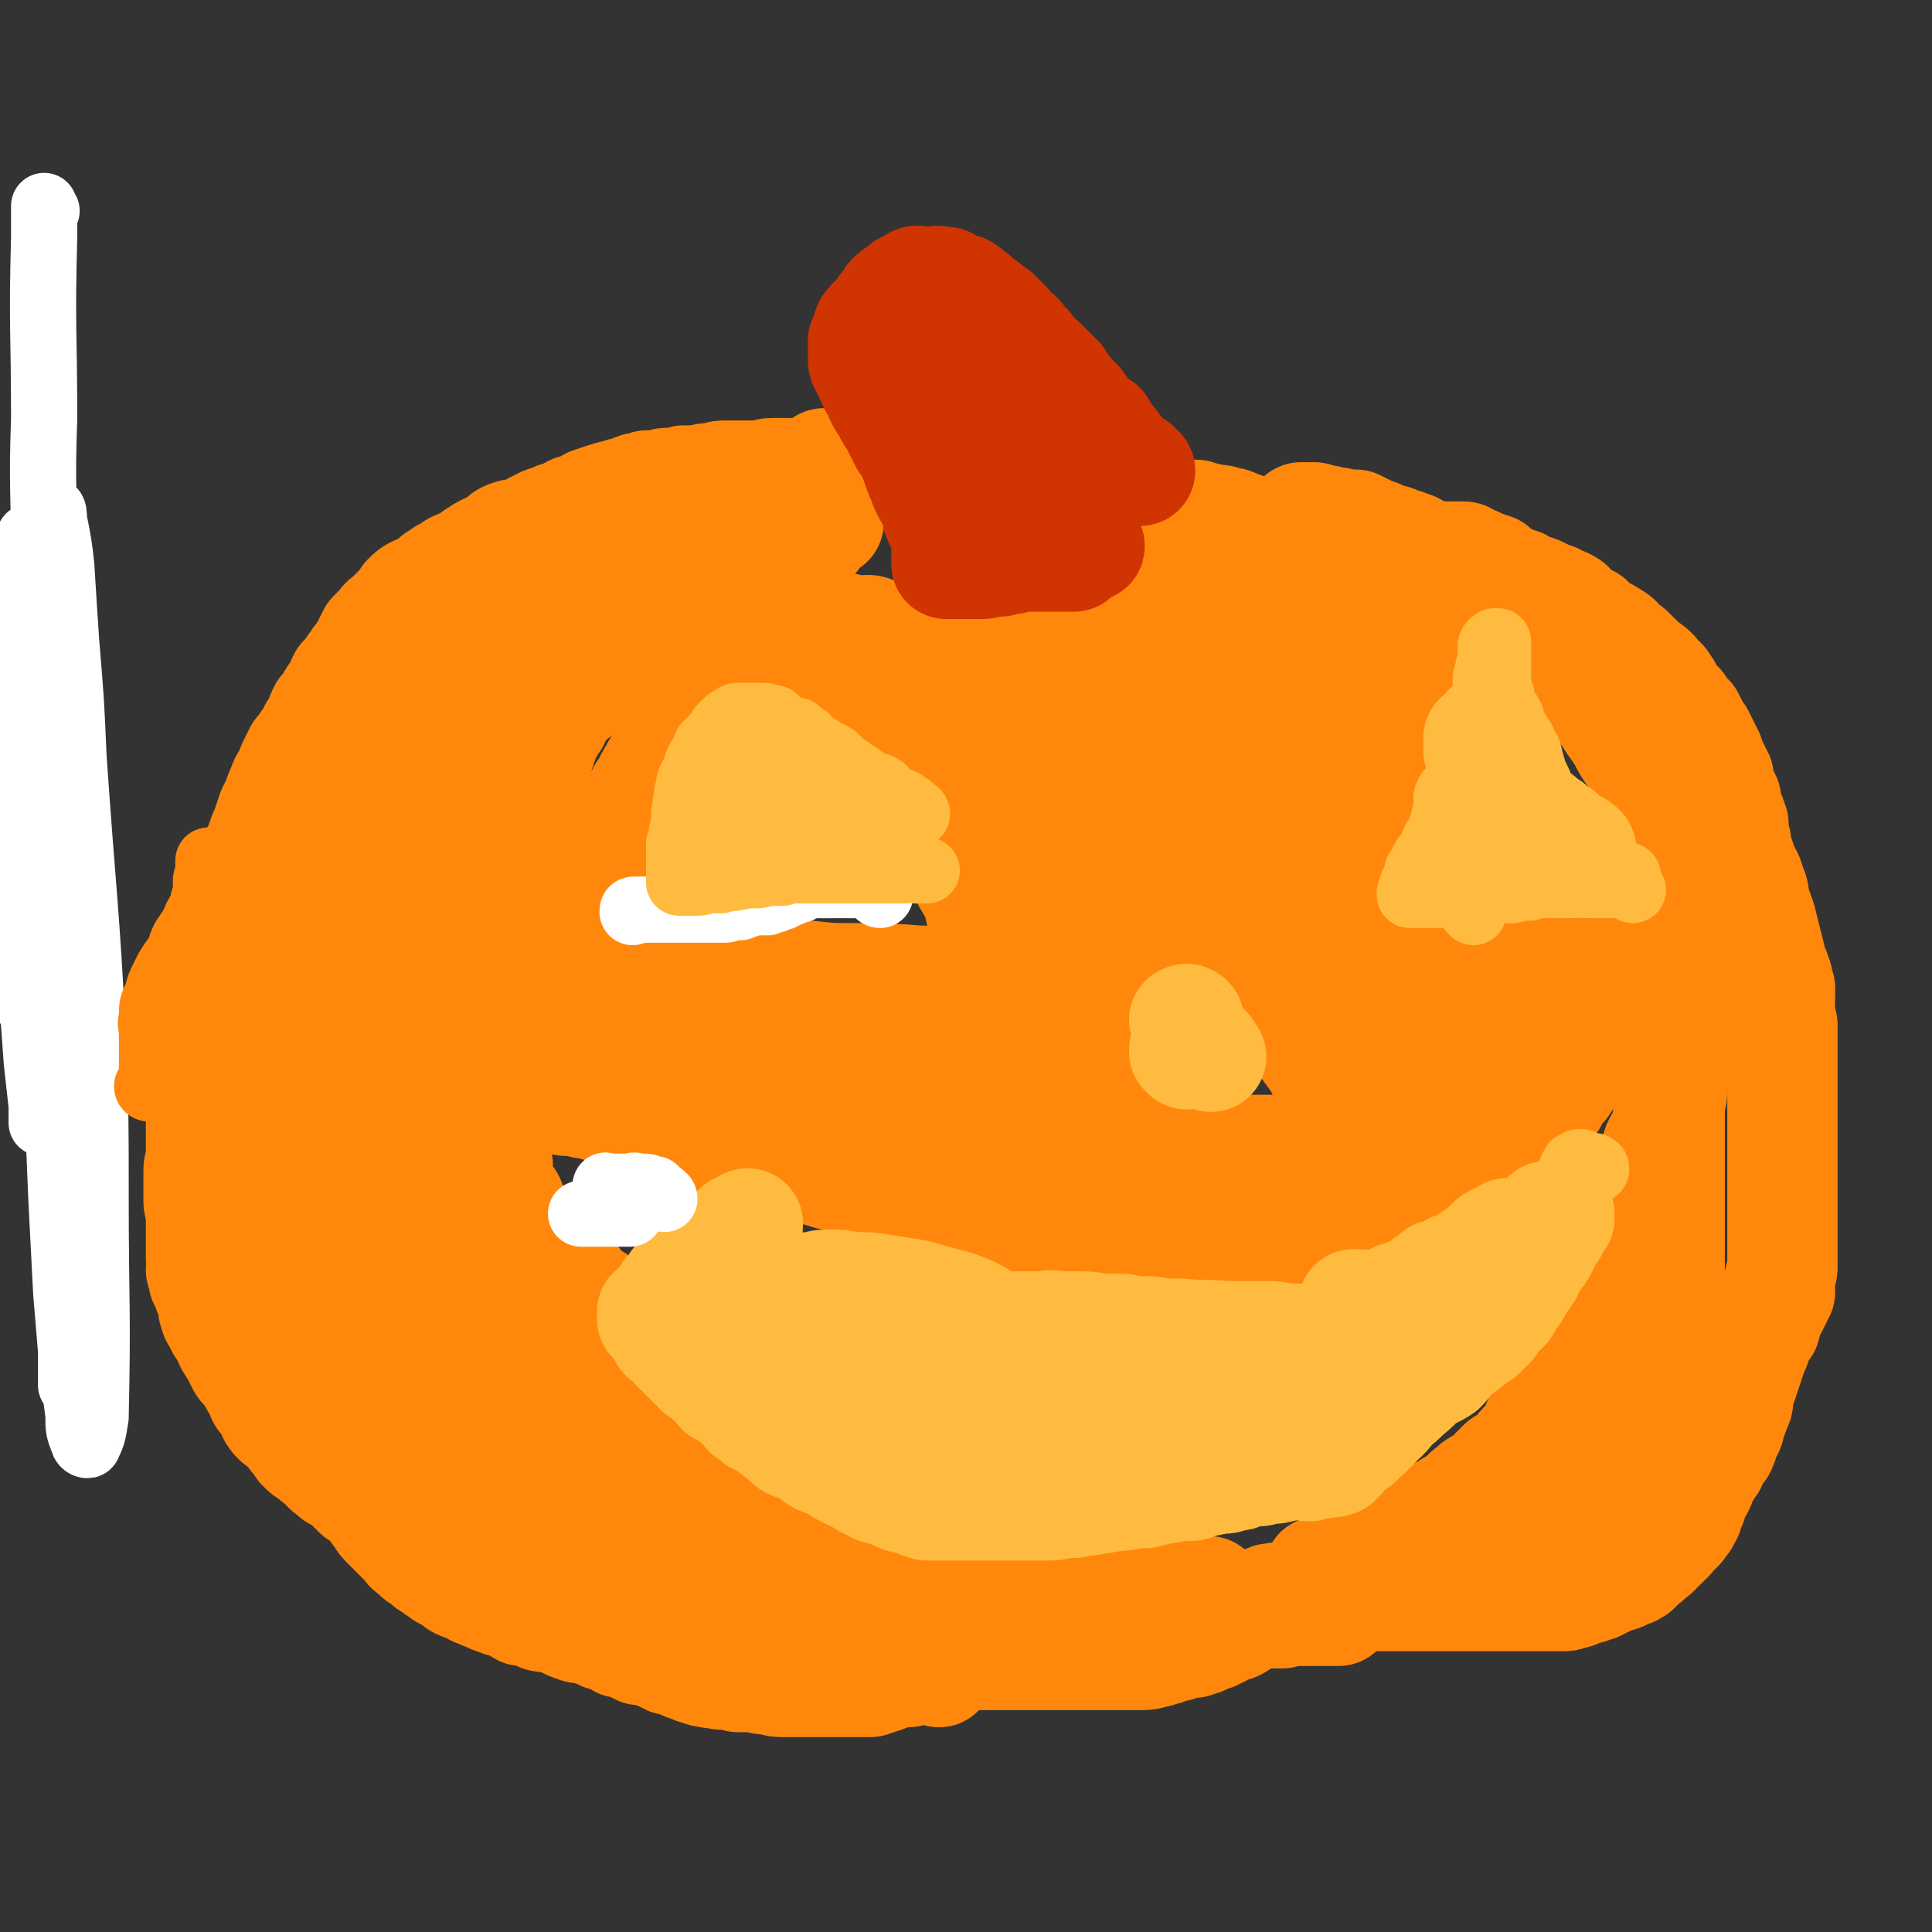
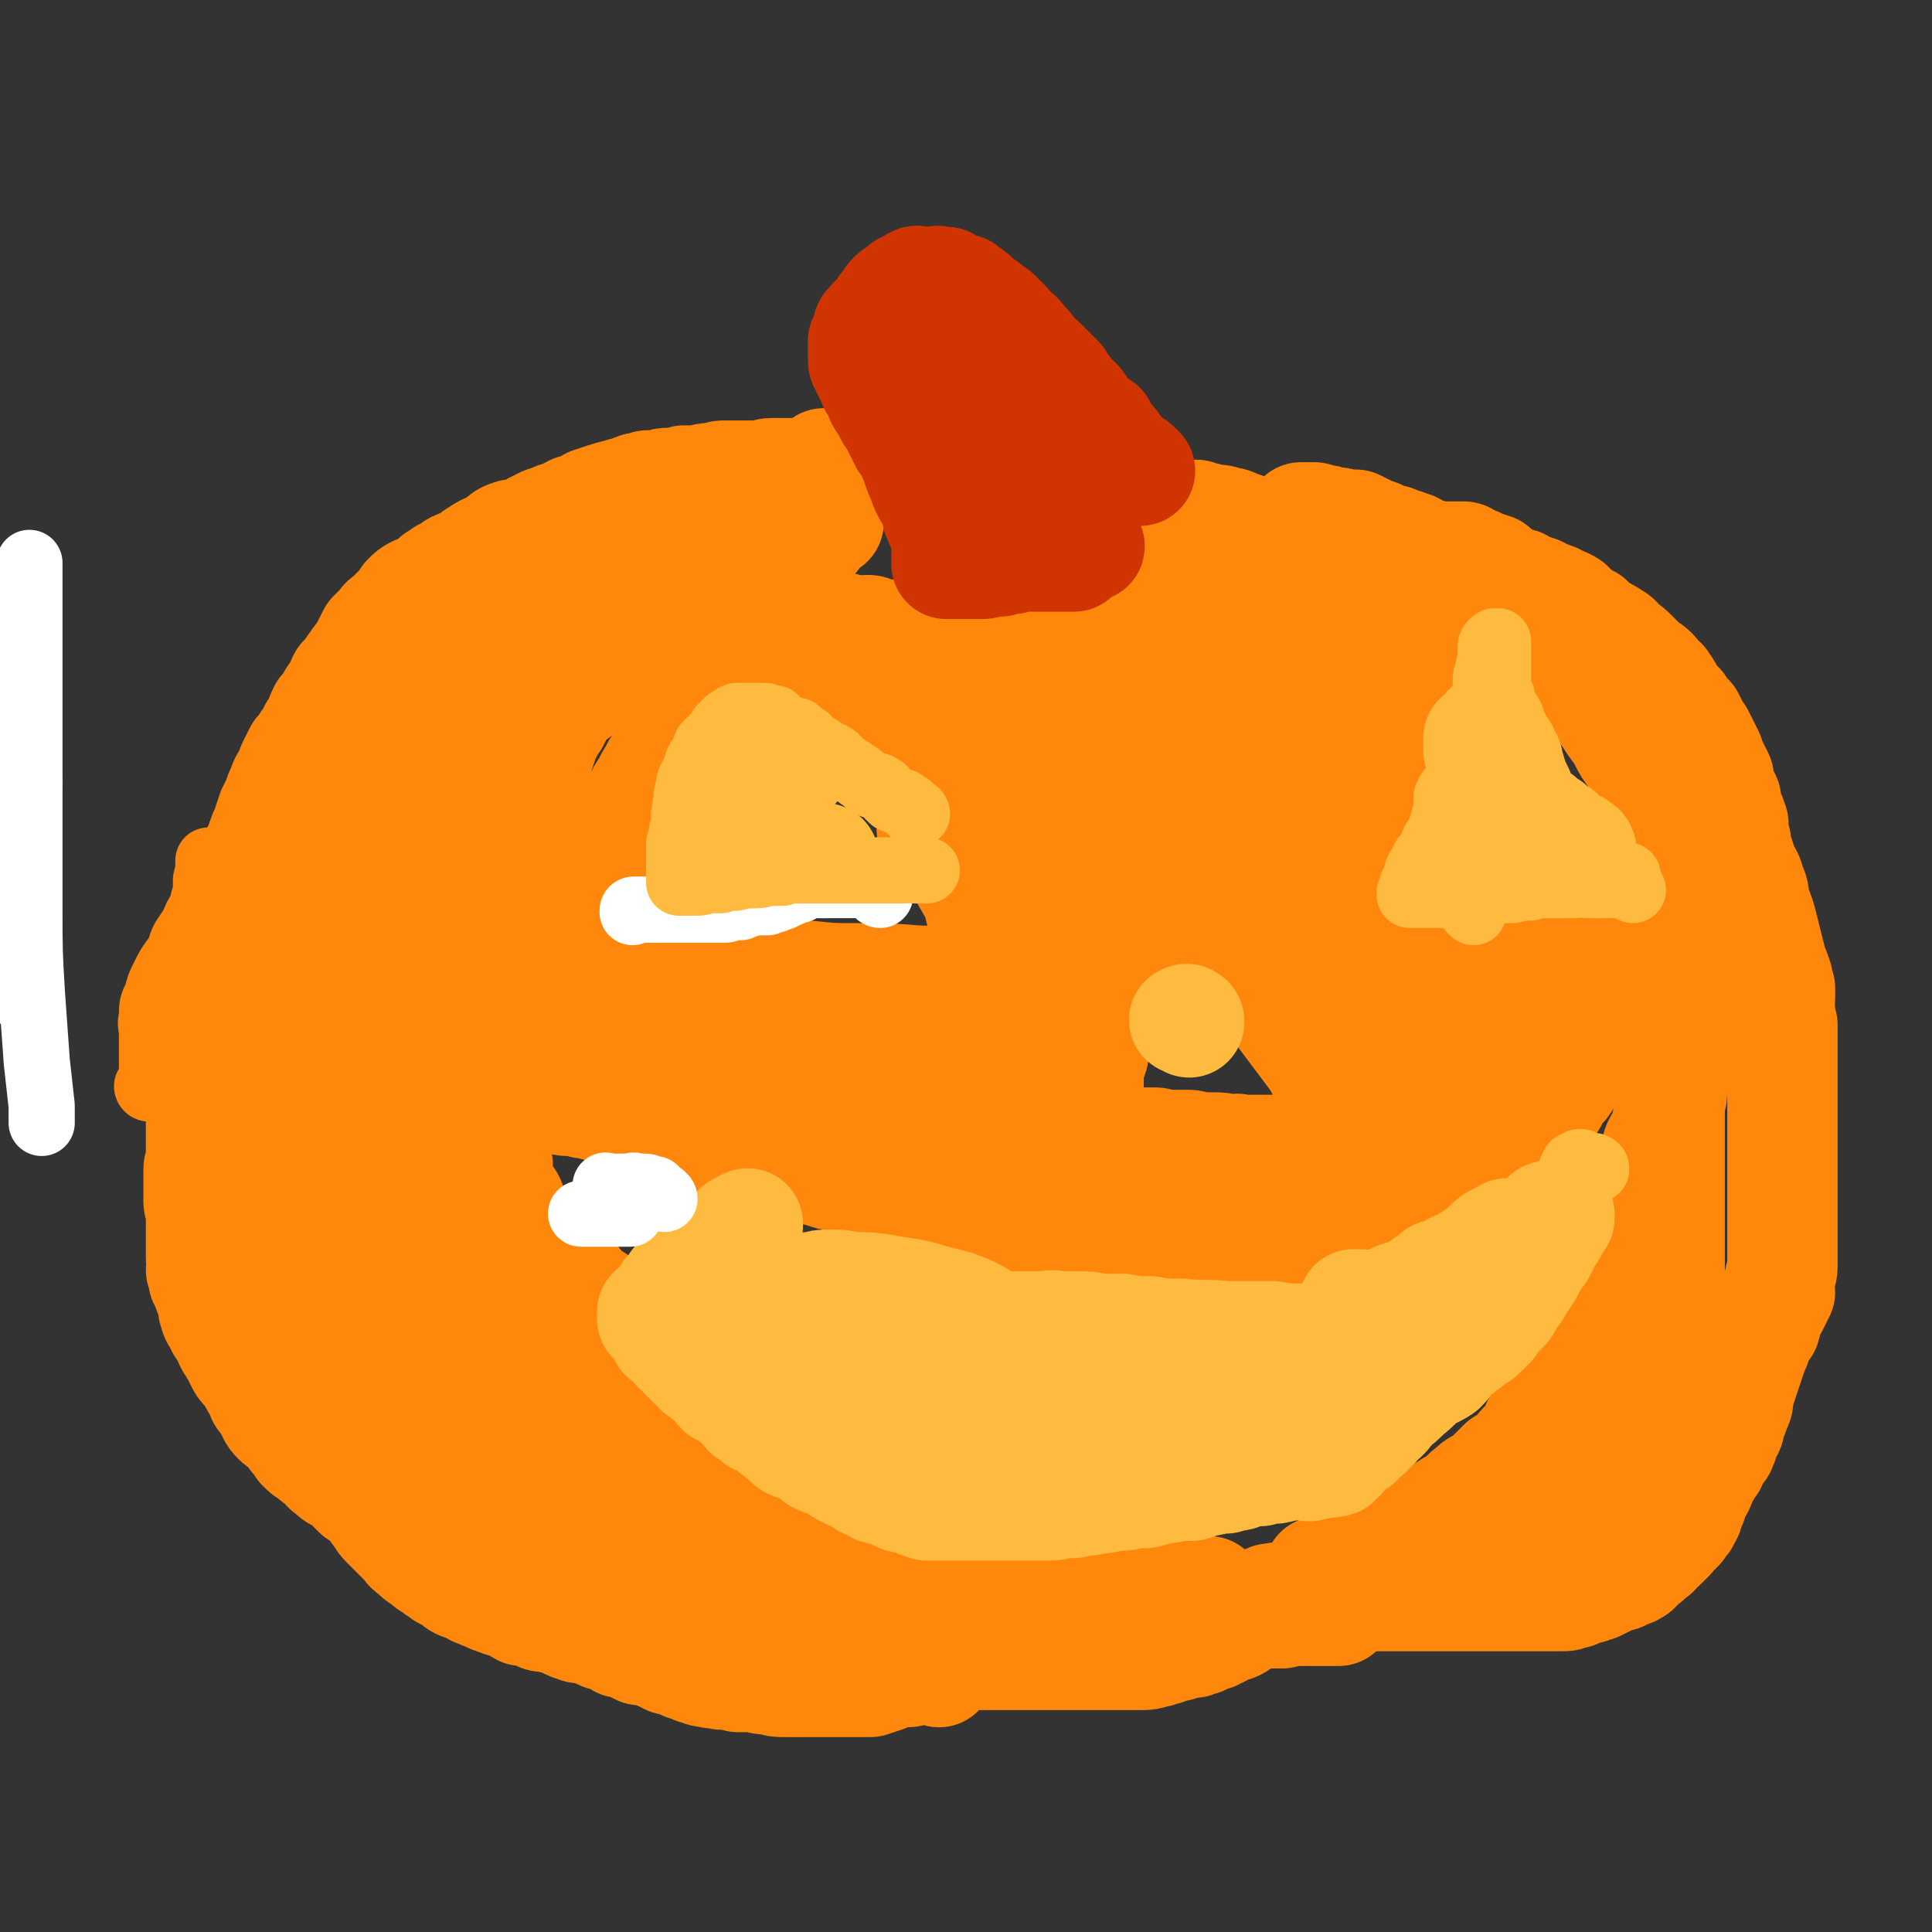
<svg xmlns="http://www.w3.org/2000/svg" viewBox="0 0 788 788" version="1.1">
  <rect x="0" y="0" width="788" height="788" fill="#333333" stroke="none" />
  <g fill="none" stroke="#FFBB40" stroke-width="27" stroke-linecap="round" stroke-linejoin="round">
    <path d="M12,320c0,0 -1,-1 -1,-1 0,0 0,0 1,0 " />
  </g>
  <g fill="none" stroke="#FF880C" stroke-width="45" stroke-linecap="round" stroke-linejoin="round">
    <path d="M378,646c0,0 -1,-1 -1,-1 0,0 0,0 0,1 -1,0 -1,0 -1,0 -8,1 -8,0 -16,1 -4,1 -4,3 -8,4 -3,2 -3,1 -6,2 -5,0 -5,0 -9,0 -4,0 -4,0 -8,0 -3,0 -4,0 -7,0 -3,1 -3,1 -6,2 -3,1 -3,0 -7,2 -2,0 -2,0 -4,2 -1,1 -1,1 -2,3 -1,1 -2,1 -3,2 -1,0 -2,0 -3,0 -1,1 -1,1 -1,2 -1,0 0,1 -1,1 0,0 0,0 -1,0 0,0 0,1 0,1 -1,0 0,0 0,1 -1,0 -1,0 -1,1 0,0 0,0 1,0 0,0 0,0 0,0 " />
    <path d="M383,682c0,0 0,0 -1,-1 0,0 0,0 0,0 0,-1 0,-1 -1,-1 0,0 0,0 0,0 -1,-1 -1,-1 -2,-1 0,0 0,0 -1,1 -1,0 -1,0 -2,0 -1,0 -1,0 -2,1 -2,0 -2,1 -4,1 -2,0 -2,0 -5,0 -2,1 -2,1 -4,2 -3,1 -3,1 -6,2 -2,0 -2,0 -4,0 -3,0 -3,0 -5,0 -3,0 -3,0 -5,0 -3,0 -3,0 -5,0 -3,0 -3,0 -5,0 -3,0 -3,0 -5,0 -3,0 -3,0 -6,0 -3,0 -3,0 -6,-1 -3,0 -3,0 -6,-1 -3,0 -3,0 -7,0 -4,-1 -3,-1 -7,-1 -3,-1 -3,0 -5,-1 -2,0 -2,0 -4,-1 -1,0 -1,0 -3,-1 -1,-1 -1,0 -3,-1 -1,-1 -1,-1 -3,-2 -1,0 -1,0 -3,0 -1,-1 -1,-1 -2,-1 -2,-1 -2,-1 -4,-2 -1,0 -2,0 -3,-1 -2,0 -2,0 -3,0 -2,-1 -2,-1 -4,-2 -2,-1 -2,-1 -4,-1 -1,-1 -1,-1 -3,-2 -2,-1 -2,-1 -4,-1 -2,-1 -2,-1 -5,-2 -3,-1 -3,-1 -5,-1 -3,-1 -3,-1 -5,-2 -1,-1 -1,-1 -3,-2 -1,0 -1,0 -3,0 -2,-1 -3,0 -5,-1 -1,-1 -1,-1 -3,-2 -2,0 -2,0 -4,0 -2,-1 -2,-2 -4,-3 -3,-1 -3,0 -5,-1 -3,-1 -3,-1 -5,-2 -3,-1 -2,-1 -5,-2 -2,-2 -2,-1 -4,-2 -3,-1 -3,-1 -5,-3 -2,-1 -2,-1 -4,-2 -2,-2 -2,-1 -4,-3 -2,-1 -2,-1 -4,-3 -2,-1 -2,-1 -4,-3 -1,-1 -2,-1 -3,-3 -2,-2 -2,-2 -4,-4 -2,-2 -2,-2 -4,-4 -2,-2 -2,-2 -3,-4 -2,-2 -2,-3 -4,-5 -2,-2 -2,-2 -5,-4 -1,-1 -1,-1 -3,-3 -1,-1 -1,-1 -3,-3 -3,-1 -3,-1 -5,-3 -2,-1 -2,-2 -4,-4 -2,-1 -2,-1 -4,-3 -2,-1 -2,-1 -4,-3 -1,-2 -1,-2 -3,-4 -1,-2 -2,-2 -3,-4 -2,-2 -2,-1 -4,-3 -2,-2 -2,-3 -3,-5 -1,-2 -1,-2 -2,-3 -2,-2 -1,-2 -2,-4 -2,-3 -2,-3 -3,-5 -1,-2 -1,-2 -3,-4 -1,-1 -1,-1 -2,-3 -1,-2 -1,-2 -2,-4 -1,-1 -1,-2 -2,-3 -1,-2 -1,-2 -1,-3 -1,-1 -1,-1 -2,-3 -1,-1 -1,-1 -1,-2 -1,-2 -1,-2 -2,-3 -1,-2 0,-2 -1,-3 0,-2 0,-2 0,-3 -1,-1 -1,-1 -1,-3 -1,-1 -1,-1 -1,-2 0,-1 0,-1 -1,-2 0,-1 0,-1 -1,-2 0,-2 0,-2 -1,-4 0,-1 1,-1 1,-2 0,-1 -1,-1 -1,-3 0,-2 0,-2 0,-3 0,-2 0,-2 0,-3 0,-2 0,-2 0,-3 0,-2 0,-2 0,-3 0,-2 0,-2 0,-4 0,-2 0,-2 0,-3 0,-2 -1,-2 -1,-4 0,-2 0,-2 0,-3 0,-2 0,-2 0,-3 0,-2 0,-2 0,-3 0,-2 0,-2 0,-4 0,-2 1,-2 1,-4 0,-3 0,-3 0,-5 0,-3 0,-3 0,-6 0,-3 0,-3 0,-7 0,-4 0,-4 0,-7 0,-4 0,-4 0,-7 0,-3 0,-3 0,-6 1,-6 1,-5 2,-11 1,-2 1,-2 1,-3 1,-3 1,-2 3,-4 1,-3 1,-3 2,-5 1,-2 1,-2 2,-4 1,-3 1,-3 2,-5 1,-3 1,-3 1,-6 1,-2 0,-2 1,-4 0,-3 0,-3 0,-6 0,-2 0,-2 0,-4 0,-3 -1,-3 0,-6 0,-2 0,-2 0,-5 0,-2 0,-2 0,-5 1,-2 1,-2 2,-4 1,-3 1,-3 2,-5 1,-3 1,-3 2,-5 1,-3 1,-3 3,-5 1,-3 1,-3 2,-6 1,-3 1,-2 2,-5 1,-3 1,-3 2,-6 1,-2 1,-2 2,-4 1,-3 1,-3 2,-5 1,-3 1,-3 3,-6 1,-3 1,-3 2,-5 1,-2 1,-2 2,-4 2,-2 2,-2 3,-4 2,-2 2,-2 3,-5 1,-1 1,-1 2,-3 1,-3 1,-3 2,-5 2,-2 2,-2 3,-4 1,-2 1,-2 3,-4 1,-3 1,-3 2,-5 2,-2 2,-2 4,-5 2,-2 1,-2 3,-4 2,-3 2,-3 3,-5 1,-2 1,-2 2,-4 2,-2 2,-2 4,-4 1,-2 2,-2 3,-3 2,-2 2,-2 4,-4 2,-2 2,-2 3,-4 2,-2 2,-2 4,-3 2,-1 2,0 4,-1 2,-2 2,-2 4,-4 2,-1 2,-1 3,-2 3,-1 3,-2 5,-3 2,-1 3,-1 5,-2 2,-1 2,-2 4,-3 3,-2 3,-2 6,-3 1,-1 1,-1 3,-2 2,-2 2,-2 5,-3 3,0 3,0 6,-1 2,-1 2,-2 5,-3 3,-2 3,-1 7,-3 4,-1 3,-1 7,-3 4,-1 4,-1 7,-3 3,-1 3,-1 6,-2 3,-1 4,-1 7,-2 3,0 3,-1 6,-2 2,0 2,0 4,-1 2,0 2,0 4,0 3,-1 3,-1 5,-1 3,0 3,0 6,-1 3,0 3,0 6,0 3,-1 3,-1 6,-1 3,-1 3,-1 5,-1 3,0 3,0 5,0 2,0 2,0 5,0 2,0 2,0 4,0 3,0 2,-1 5,-1 2,0 2,0 4,0 2,0 2,0 4,0 2,0 2,0 3,0 1,0 1,0 2,0 2,0 2,0 3,0 1,0 1,0 2,0 1,0 1,0 3,0 1,0 1,0 1,0 1,0 1,0 1,0 1,0 1,0 2,0 0,0 0,0 0,0 1,0 1,0 1,0 1,0 1,0 1,0 0,0 1,0 1,0 0,0 -1,0 -1,0 0,-1 0,-1 -1,-1 0,-1 0,-1 -1,-1 -1,-1 -1,-1 -3,-2 0,0 0,0 -1,0 " />
    <path d="M338,213c0,-1 0,-1 -1,-1 0,-1 0,0 0,0 -1,0 -1,0 -1,0 0,0 -1,0 -1,0 0,1 0,1 0,2 -1,0 -1,0 -1,1 -1,1 -1,1 -2,3 0,0 0,0 0,1 -1,1 -1,1 -2,2 -1,1 -1,1 -1,2 -1,1 -1,1 -2,2 -1,1 -1,1 -1,2 -1,1 -1,1 -2,3 -1,0 -1,0 -1,1 -1,1 -1,1 -1,2 0,1 0,1 -1,2 0,0 0,0 -1,1 0,1 0,1 1,3 0,0 0,0 0,1 0,1 0,1 0,1 0,1 0,1 0,1 0,1 0,1 0,1 0,1 0,1 0,1 0,0 0,0 0,0 0,1 0,1 0,1 0,0 0,0 0,1 0,0 0,0 0,0 0,1 0,1 1,1 1,1 1,1 1,2 1,0 1,0 2,0 1,1 1,1 1,1 1,0 1,1 1,1 1,0 1,0 2,0 1,1 1,1 2,1 2,0 2,0 3,1 1,0 1,0 3,1 1,0 1,1 3,1 2,1 2,0 3,1 3,0 3,1 6,1 2,1 2,0 5,0 2,0 2,1 5,2 3,0 3,0 7,0 3,-1 3,0 7,0 4,0 4,0 7,0 3,0 3,0 7,0 3,0 3,0 6,0 3,0 3,0 6,0 3,0 3,0 6,0 3,0 3,0 7,0 3,-1 3,-1 6,-1 3,0 3,0 6,0 3,-1 3,-1 6,-1 3,0 3,0 6,-1 2,0 2,0 4,0 3,-1 3,-1 5,-1 3,-1 3,-1 6,-2 2,-1 2,-1 5,-1 2,-1 2,-1 5,-2 2,0 2,0 5,-1 2,-1 2,-1 4,-2 2,-1 2,-1 4,-2 2,-1 2,-1 4,-2 0,0 0,0 0,0 1,-1 1,-1 2,-1 0,0 0,0 1,-1 1,-1 1,-1 2,-2 1,0 1,0 2,-1 0,-1 0,-1 1,-2 0,0 0,0 0,-1 1,-1 1,-1 1,-2 0,-1 1,-1 1,-3 0,-1 0,-1 0,-2 0,-1 0,-1 0,-3 0,-1 0,-1 0,-3 0,-1 0,-1 0,-3 0,-1 0,-1 0,-2 0,-1 0,-1 0,-3 0,-1 0,-1 0,-2 0,0 0,0 0,-1 0,0 0,0 0,0 0,-1 0,-1 0,-1 -1,0 -1,0 -1,0 -1,0 -1,0 -1,0 -1,0 -1,0 -1,0 0,0 0,0 -1,0 0,0 0,0 0,0 -1,0 -1,0 -1,0 0,0 -1,0 -1,0 0,0 1,0 1,0 1,0 1,0 1,0 1,0 1,0 2,1 1,0 1,0 3,0 1,0 1,0 2,0 2,0 2,1 4,1 3,0 3,0 5,1 2,0 2,0 4,1 3,1 3,1 5,2 2,2 2,2 4,3 3,2 3,1 6,3 2,1 2,2 5,3 4,1 4,1 8,2 2,0 2,-1 5,-1 3,0 3,0 6,0 2,0 2,0 5,0 3,0 3,1 5,1 3,0 3,0 5,1 2,0 2,0 4,0 1,1 1,1 3,2 2,0 2,0 4,1 2,1 2,1 4,2 2,1 2,1 4,2 1,0 1,-1 3,0 2,0 2,0 4,0 2,1 2,1 3,2 2,0 1,0 3,1 1,0 1,0 2,0 1,1 1,1 2,1 1,1 1,0 2,1 1,0 1,0 1,1 0,0 0,0 0,1 -1,0 -1,-1 -1,-1 -1,0 -1,0 -1,0 -1,0 -1,0 -1,0 " />
    <path d="M531,214c0,0 -1,0 -1,-1 0,0 0,0 1,-1 0,0 0,0 0,0 0,-1 -1,-1 0,-1 0,0 0,0 1,0 1,0 1,0 1,0 1,0 1,0 3,0 1,0 1,1 3,1 2,0 2,0 4,1 3,0 3,0 6,1 2,0 2,0 4,0 2,1 2,1 4,2 2,1 2,1 5,2 1,1 2,1 3,2 3,0 3,0 5,1 1,1 1,0 3,1 1,0 1,1 3,1 2,1 2,1 3,2 2,1 2,1 4,1 2,1 2,1 3,1 2,0 2,0 4,0 1,0 1,0 3,0 2,0 2,0 4,0 1,0 1,1 3,2 1,0 2,0 3,1 3,1 3,1 6,2 2,2 2,2 4,3 3,2 3,2 7,3 3,2 4,2 7,3 4,2 4,2 7,3 3,2 3,1 6,3 2,2 2,2 4,4 2,1 2,1 4,2 2,2 2,2 4,4 3,1 3,1 6,3 2,1 2,2 4,4 2,1 2,1 4,3 2,2 2,2 4,4 2,2 2,1 4,3 1,1 1,1 2,3 2,1 2,1 3,3 1,1 1,1 1,2 1,2 1,2 2,3 2,2 2,2 3,3 1,2 0,2 1,3 1,1 2,1 3,2 1,2 1,2 2,4 1,2 1,2 2,3 1,2 1,2 2,4 1,2 1,2 2,4 1,3 1,3 2,5 1,2 1,2 2,4 0,3 0,3 1,5 1,2 1,2 2,4 0,2 0,2 1,5 1,2 1,2 2,5 0,2 -1,2 0,4 0,1 0,1 1,3 0,2 0,3 1,5 1,3 1,3 2,6 2,4 2,3 3,7 2,4 1,4 2,8 2,5 2,5 3,9 1,4 1,4 2,8 1,4 1,4 2,8 1,2 1,2 2,5 0,2 0,2 1,4 0,2 0,2 0,4 0,3 -1,3 0,5 0,3 0,3 1,6 0,2 0,2 0,4 0,2 0,2 0,5 0,4 0,4 0,7 0,4 0,4 0,7 0,3 0,3 0,6 0,4 0,4 0,7 0,3 0,3 0,5 0,3 0,3 0,5 0,2 0,2 0,4 0,2 0,2 0,4 0,3 0,3 0,6 0,2 0,2 0,5 0,3 0,3 0,6 0,3 0,3 0,6 0,2 0,2 0,5 0,3 0,3 0,5 0,3 0,3 0,6 0,3 0,3 0,5 0,2 0,2 -1,5 0,2 0,2 -1,4 0,1 1,1 1,2 -1,1 -1,1 -1,2 -1,2 -1,2 -2,4 -1,1 -1,1 -2,3 -1,2 0,2 -1,5 -2,2 -2,2 -3,5 -1,3 -1,3 -2,5 -1,3 -1,3 -2,6 -1,3 -1,3 -2,6 -1,3 -1,3 -2,6 0,3 0,3 -1,5 -1,3 -1,3 -2,5 -1,2 0,2 -1,4 -1,1 -1,1 -2,3 0,2 0,2 -1,4 0,1 -1,1 -2,2 -1,1 -1,1 -1,2 -1,2 -1,2 -1,3 -1,1 -1,1 -2,3 -1,1 -1,1 -2,3 -1,1 0,2 -1,3 0,1 -1,1 -1,1 -1,2 -1,2 -2,4 0,1 0,1 0,2 -1,1 -1,1 -1,2 -1,1 0,2 -1,3 0,0 -1,0 -1,1 0,0 0,0 0,1 -1,0 -1,0 -2,1 0,0 0,0 0,1 0,1 0,1 -1,1 0,1 0,1 -1,1 -1,1 -1,1 -2,2 0,0 0,1 0,1 -1,1 -1,1 -2,2 -1,1 -1,1 -1,1 -1,1 -2,1 -3,2 0,0 0,1 0,1 -1,1 -2,1 -3,2 -1,1 0,1 -1,1 -1,1 -1,1 -2,2 -1,1 -1,1 -2,2 -1,0 -1,1 -2,1 -2,1 -2,0 -3,1 -1,1 -1,1 -3,1 -1,1 -1,0 -1,0 -2,1 -2,1 -3,2 -2,1 -2,1 -4,2 -1,0 -1,0 -3,1 -2,0 -2,0 -4,1 -2,1 -1,1 -3,1 -2,1 -2,1 -4,1 -2,0 -2,0 -4,0 -2,0 -2,0 -4,0 -2,0 -2,0 -4,0 -3,0 -3,0 -6,0 -3,0 -3,0 -5,0 -3,0 -3,0 -5,0 -3,0 -3,0 -6,0 -3,0 -3,0 -6,0 -3,0 -3,0 -7,0 -3,0 -3,0 -6,0 -2,0 -2,0 -5,0 -2,0 -2,0 -4,0 -3,0 -3,0 -5,0 -2,0 -2,0 -5,0 -2,0 -2,0 -4,0 -3,0 -3,0 -5,0 -2,0 -2,0 -5,0 -2,0 -2,0 -4,0 -3,0 -3,0 -6,0 -2,0 -2,0 -5,0 -3,0 -3,0 -7,0 -1,0 -1,0 -3,0 -1,0 -1,0 -3,1 -2,0 -2,-1 -3,0 -1,0 -1,0 -2,0 -1,1 -1,0 -2,1 -1,0 -1,1 -2,1 -1,2 -1,2 -2,3 -1,1 -1,0 -2,1 -2,1 -2,1 -4,3 -1,1 0,1 -2,2 -2,1 -2,0 -4,1 -1,1 -1,1 -3,2 -1,0 -1,0 -2,1 -1,0 -1,0 -2,0 -2,1 -2,1 -3,2 -2,0 -2,0 -3,1 -2,0 -2,0 -3,0 -2,1 -2,1 -3,1 -1,1 -1,0 -3,1 -1,0 -2,0 -3,1 -2,0 -2,1 -4,1 -3,1 -3,1 -6,1 -2,0 -2,0 -3,0 -1,0 -1,0 -2,0 -2,0 -2,0 -3,0 -2,0 -2,0 -4,0 -1,0 -1,0 -3,0 -2,0 -2,0 -3,0 -2,0 -2,0 -4,0 -1,0 -1,0 -3,0 -2,0 -2,0 -4,0 -1,0 -1,0 -3,0 -1,0 -1,0 -3,0 -2,0 -2,0 -3,0 -2,0 -2,0 -4,0 -1,0 -1,0 -1,0 -2,0 -2,0 -4,0 -2,0 -2,0 -3,0 -2,0 -2,0 -4,0 -2,0 -2,0 -4,0 -1,0 -1,0 -2,0 -2,0 -2,0 -3,0 -1,0 -1,0 -2,0 -1,0 -1,0 -2,0 -1,0 -1,0 -2,0 -1,0 -1,0 -2,0 -2,0 -2,-1 -3,-1 -2,0 -2,0 -3,0 -1,0 -1,0 -1,-1 -2,0 -2,0 -3,0 -1,-1 -1,-1 -2,-1 -2,-1 -2,0 -3,-1 -1,0 -1,-1 -2,-1 0,0 0,0 -1,0 -1,0 -1,0 -1,0 -1,0 0,0 -1,-1 0,0 0,0 -1,0 0,-1 0,-1 0,-1 0,0 1,0 1,0 0,0 0,0 1,0 0,-1 0,-1 1,-1 0,-1 1,0 1,0 1,-1 1,-1 2,-1 1,0 1,0 3,0 1,0 1,0 2,0 1,0 1,-1 3,-1 1,0 1,0 3,0 2,0 2,0 4,-1 2,0 3,0 5,0 4,-1 4,0 7,0 4,-1 4,-1 7,-1 2,-1 2,-1 5,-1 2,0 2,0 5,-1 2,0 2,0 4,0 2,-1 2,0 4,0 2,-1 2,-1 5,-1 2,0 2,0 4,0 2,0 2,0 4,0 1,0 1,0 2,0 1,0 1,0 2,0 0,-1 1,-1 1,-1 0,0 0,-1 0,-1 -1,0 -1,0 -2,0 -1,0 -1,0 -2,0 0,0 -1,0 -1,0 -1,-1 -1,-1 -1,-2 -1,-1 -1,-1 -2,-2 0,-1 0,-1 0,-2 -1,-1 -1,-1 -1,-2 -1,-1 -1,-1 -1,-3 0,-1 -1,-1 -1,-2 0,-2 0,-2 0,-3 0,-1 0,-1 0,-2 -1,-2 0,-2 0,-4 -1,-1 0,-1 0,-2 0,-1 0,-1 0,-1 0,-1 -1,-1 0,-1 0,0 0,0 0,0 0,0 0,1 0,1 0,1 0,1 0,2 0,0 0,0 0,1 0,2 0,2 0,3 0,1 0,1 0,2 0,2 0,2 0,3 0,1 0,1 1,2 0,1 1,1 1,2 1,1 1,1 1,2 1,1 1,1 2,1 0,1 0,1 1,1 1,1 1,1 2,2 0,0 0,0 0,1 1,1 1,1 1,2 0,0 0,0 0,1 0,0 1,0 1,0 1,1 1,1 2,1 0,1 0,1 1,1 1,1 1,0 2,1 1,0 1,0 2,0 1,0 1,0 2,0 2,0 1,1 3,1 1,0 1,0 2,0 1,0 1,0 3,0 2,0 2,0 4,0 2,0 2,0 4,0 3,0 3,0 6,0 4,0 4,0 7,0 3,0 3,-1 6,-1 2,0 2,0 4,0 2,-1 2,-1 4,-2 2,0 2,0 5,0 2,-1 2,-1 4,-1 2,0 2,0 4,0 3,0 3,0 5,0 2,0 2,0 5,0 3,-1 3,-1 6,-2 3,0 3,0 7,-1 2,-1 2,-1 5,-2 2,-1 2,-1 5,-2 2,-1 2,0 4,-1 2,-1 2,-1 4,-2 2,-2 2,-2 4,-3 3,-2 3,-2 7,-3 3,-2 3,-2 7,-3 3,-2 3,-2 6,-4 3,-1 3,-1 6,-3 3,-1 3,-1 6,-3 3,-2 3,-2 7,-3 4,-2 4,-2 9,-3 3,-2 3,-2 7,-4 3,-2 3,-2 6,-3 3,-2 3,-2 6,-3 2,-2 2,-2 5,-3 3,-2 3,-2 7,-4 3,-2 3,-2 7,-3 3,-1 3,0 6,-2 2,0 2,-1 3,-2 2,-1 2,0 3,-1 1,-1 1,-1 1,-2 -1,0 -2,1 -3,1 -2,0 -2,0 -4,0 -6,0 -6,0 -12,1 -6,1 -6,1 -12,2 -6,1 -6,0 -12,2 -4,1 -5,1 -9,3 -4,3 -4,4 -8,6 -5,4 -5,3 -10,6 -4,3 -3,3 -7,6 -4,3 -4,4 -8,6 -4,2 -4,1 -8,3 -4,2 -3,2 -7,4 -3,1 -4,0 -7,1 -2,0 -2,0 -4,1 -2,0 -2,0 -3,1 -1,0 -1,0 -2,1 -1,0 -1,0 -1,1 -1,0 -1,0 -1,0 -1,0 -1,0 -1,0 0,0 0,1 1,1 0,0 0,0 1,0 0,0 0,0 0,0 1,0 0,1 0,1 1,0 1,0 2,0 1,-1 1,0 1,0 2,-1 2,-1 3,-1 1,-1 2,0 3,-1 2,-1 2,-2 4,-3 5,-3 5,-2 9,-4 4,-2 3,-2 7,-5 2,-1 2,-1 5,-2 1,-1 1,-2 2,-3 2,-1 2,-1 4,-2 2,-1 2,-1 4,-2 2,-1 1,-1 3,-2 2,-2 2,-2 5,-4 2,-1 2,-1 4,-2 2,-2 2,-3 4,-4 2,-2 2,-2 4,-3 3,-2 3,-2 5,-4 2,-2 2,-2 4,-4 3,-1 3,-1 5,-3 2,-1 1,-2 3,-4 1,-1 1,-1 3,-3 1,-1 1,-1 2,-3 1,-1 1,-1 1,-3 1,-1 2,-1 3,-3 1,-1 0,-1 1,-3 1,-1 1,-1 2,-3 1,-2 1,-1 2,-3 1,-3 1,-3 2,-6 2,-3 3,-3 4,-6 2,-2 1,-3 2,-5 1,-3 1,-3 3,-5 1,-3 1,-3 3,-6 1,-4 1,-4 3,-8 2,-3 2,-3 3,-5 2,-4 2,-4 3,-8 2,-3 2,-3 3,-6 1,-3 1,-3 2,-7 1,-3 2,-3 3,-7 1,-3 1,-3 2,-6 1,-3 1,-3 1,-5 1,-3 1,-3 2,-6 1,-3 1,-3 2,-6 1,-3 1,-3 2,-6 1,-4 1,-4 3,-7 1,-3 2,-3 2,-7 1,-3 1,-3 1,-7 1,-3 1,-3 1,-6 0,-3 0,-3 0,-6 0,-3 0,-3 0,-5 0,-3 0,-3 1,-6 0,-2 0,-2 0,-3 0,0 0,0 0,-1 0,-1 0,-1 0,-1 0,0 0,0 0,-1 0,0 0,0 0,0 0,0 0,1 0,2 0,1 0,1 0,2 0,3 -1,3 -1,6 0,4 0,4 -1,8 0,5 0,5 0,10 -1,6 0,6 0,11 -1,8 -1,8 -1,15 -1,9 -1,9 -2,19 0,8 0,8 -1,17 -1,7 -1,7 -2,14 0,8 0,8 -1,15 -1,7 -1,7 -2,15 -1,6 -1,6 -2,13 -1,6 -1,6 -2,12 -1,5 -1,5 -2,10 0,4 0,4 -1,8 -1,4 -1,4 -2,8 0,3 0,3 -1,6 -1,2 -1,2 -2,3 -1,1 -1,1 -2,2 0,0 0,1 0,1 -1,1 -2,1 -2,1 0,-1 2,-1 2,-2 1,-1 1,-1 2,-2 1,-1 1,-1 3,-2 1,-2 1,-2 1,-4 2,-3 2,-3 3,-6 2,-4 2,-4 4,-8 2,-5 2,-5 4,-10 2,-5 2,-5 3,-9 2,-5 2,-5 2,-10 1,-6 1,-6 1,-11 1,-6 0,-6 0,-12 0,-5 0,-5 0,-10 0,-7 0,-7 0,-13 0,-7 0,-7 0,-14 0,-6 0,-6 0,-11 0,-5 0,-5 0,-10 0,-5 0,-5 0,-9 0,-4 0,-4 0,-7 0,-4 0,-4 0,-8 0,-3 0,-3 0,-6 0,-4 0,-4 0,-8 0,-4 0,-4 0,-7 0,-4 0,-4 0,-8 0,-3 0,-3 0,-6 0,-3 0,-3 0,-5 1,-3 1,-3 2,-6 0,-3 0,-3 0,-5 0,-3 0,-3 0,-6 0,-1 0,-1 0,-2 0,0 0,0 0,-1 0,-1 0,-1 0,-2 0,0 0,1 0,1 0,1 0,1 0,1 0,1 0,1 0,2 -1,1 -1,1 -1,2 0,1 0,1 -1,1 0,1 0,1 -1,2 -1,1 -1,1 -3,1 -1,1 -1,0 -2,1 -2,1 -2,1 -3,2 -2,2 -2,2 -4,3 -3,2 -3,1 -5,3 -5,4 -5,4 -10,8 -3,2 -3,2 -5,4 -3,2 -3,3 -5,5 -2,2 -2,2 -4,5 -1,2 -1,2 -3,4 -2,2 -2,3 -3,5 -2,2 -2,2 -4,4 -2,2 -2,2 -4,4 -1,2 -1,2 -3,4 -2,2 -2,2 -4,4 -1,1 -1,1 -3,2 -1,1 -1,1 -2,2 -1,2 -1,2 -3,3 -1,1 -2,1 -3,2 -2,1 -1,1 -3,3 -1,1 -2,0 -4,1 -1,1 -1,1 -3,2 -5,3 -6,3 -11,5 -1,1 -1,1 -3,1 -2,1 -2,1 -4,2 -1,0 -1,0 -2,1 -1,0 -1,0 -3,1 0,0 0,0 0,0 -1,0 -1,-1 -1,0 0,0 0,0 -1,0 0,0 0,0 0,0 -1,0 -1,0 -1,0 " />
    <path d="M547,493c0,0 -1,-1 -1,-1 0,0 0,0 -1,1 0,0 0,0 0,0 -1,1 -1,1 -1,1 -1,1 -1,1 -1,1 -1,1 -1,1 -2,2 0,0 0,0 -1,1 -1,1 -1,2 -2,2 0,1 -1,1 -2,1 -1,1 -1,1 -2,2 -1,0 -1,0 -2,1 -1,1 -2,1 -3,2 0,0 0,0 0,1 -1,1 -1,1 -2,2 0,0 0,0 -1,0 0,0 0,0 0,1 -1,0 0,0 -1,1 0,0 0,0 0,0 -1,1 0,1 0,1 0,1 0,1 0,1 0,1 0,1 0,2 0,0 0,0 0,0 0,1 0,1 0,1 0,1 -1,1 0,2 0,0 0,0 0,0 1,1 0,1 1,2 0,0 0,0 0,1 0,0 0,0 0,1 0,0 0,0 0,1 0,1 0,1 0,1 0,1 1,1 1,1 0,1 0,1 0,1 0,0 0,1 0,1 0,-1 0,-1 0,-2 0,-1 -1,-1 -1,-2 -1,-1 -1,0 -1,-1 -1,-2 -1,-2 -2,-3 0,-2 0,-2 -1,-3 -1,-2 -1,-2 -2,-3 -1,-1 -1,-1 -2,-2 -1,-1 -1,-1 -3,-2 -1,0 -1,0 -3,-1 -3,-2 -3,-2 -6,-3 -2,-1 -2,-1 -4,-1 -1,0 -1,0 -3,-1 -2,0 -2,0 -5,0 -2,0 -2,0 -5,0 -2,-1 -2,-1 -5,-1 -3,0 -3,0 -5,0 -2,0 -2,0 -5,0 -3,0 -3,0 -6,-1 -2,0 -2,0 -4,0 -1,0 -1,0 -3,0 -2,0 -2,0 -5,0 -2,0 -2,0 -4,0 -2,0 -2,-1 -4,-1 -4,0 -4,0 -9,0 -2,0 -2,0 -4,0 -4,0 -4,0 -8,-1 -3,0 -3,0 -5,-1 -2,0 -2,1 -4,1 -2,-1 -2,-1 -4,-1 -2,-1 -2,-1 -5,-1 -2,-1 -2,0 -4,-1 -2,0 -2,0 -3,-1 -2,0 -2,0 -3,0 -2,-1 -2,0 -5,0 -2,0 -2,0 -3,-1 -2,-1 -2,-1 -4,-1 -2,-1 -2,-1 -4,-1 -1,-1 -1,-1 -3,-2 -2,-1 -2,-1 -4,-1 -3,-1 -3,-1 -6,-2 -2,-1 -2,-1 -5,-2 -2,-1 -3,-1 -5,-2 -3,0 -3,0 -6,-1 -3,-1 -3,-1 -5,-2 -3,0 -3,0 -6,0 -2,-1 -2,0 -5,-1 -3,-1 -3,-1 -7,-2 -3,0 -3,0 -7,-1 -4,-1 -4,-1 -8,-2 -3,-1 -3,-1 -7,-2 -5,-1 -5,-1 -9,-3 -4,-1 -4,-1 -8,-2 -4,-2 -4,-2 -8,-3 -4,-1 -4,-1 -8,-2 -3,-1 -3,-1 -6,-2 -4,-2 -4,-2 -8,-3 -3,-2 -3,-2 -7,-3 -3,-1 -3,0 -6,-1 -3,-1 -3,-1 -5,-2 -3,0 -3,-1 -6,-1 -3,-1 -3,-1 -5,-1 -3,0 -3,0 -5,-1 -3,0 -3,0 -5,0 -3,0 -3,0 -5,0 -2,0 -2,0 -4,0 -2,0 -2,0 -3,0 -2,0 -2,0 -3,0 -1,0 -1,0 -2,0 -1,0 -1,0 -2,1 0,0 0,0 0,1 -1,0 -1,0 -1,1 0,1 0,1 0,2 -1,1 -1,1 -1,2 0,1 -1,1 -1,2 0,1 0,1 0,3 0,1 0,1 0,3 0,3 1,3 1,6 0,3 0,3 1,6 0,3 -1,3 0,6 0,2 0,3 2,5 1,2 2,2 3,4 1,2 0,2 1,4 1,2 2,2 3,4 2,2 1,2 3,5 1,2 1,2 3,3 2,3 2,2 4,5 2,2 2,2 4,5 2,2 2,2 4,3 3,2 3,2 5,4 2,3 2,3 4,5 3,2 3,1 5,3 3,2 2,3 5,5 2,2 2,2 4,4 2,2 2,2 4,4 2,2 2,2 3,5 2,2 3,2 4,5 4,6 4,7 7,13 2,3 2,3 4,7 1,2 1,2 3,5 2,3 2,3 4,5 1,2 1,2 3,4 2,1 1,1 3,3 2,2 2,2 4,5 1,2 2,2 3,4 2,2 2,3 4,5 1,2 2,2 3,5 2,2 2,1 3,3 2,2 2,2 3,5 1,1 1,1 2,3 1,1 1,1 3,3 1,1 1,0 2,1 1,2 1,2 2,3 1,1 1,1 2,2 2,1 2,1 3,1 2,1 2,2 3,3 2,1 1,1 3,2 1,1 1,0 3,1 1,1 1,2 2,3 1,1 1,1 3,1 1,1 2,0 3,1 1,1 1,1 3,1 2,1 2,1 4,2 2,1 2,1 3,1 2,1 2,1 4,2 2,0 2,0 5,1 2,0 1,1 3,1 3,1 3,0 5,0 2,0 2,0 5,0 1,0 1,0 2,1 3,1 3,1 5,1 2,1 3,0 5,0 3,0 3,0 5,0 2,0 2,0 4,0 2,0 2,0 4,0 2,0 2,0 3,0 2,0 2,0 3,0 0,0 1,0 1,0 0,0 0,0 -1,0 0,0 0,0 -1,0 -1,0 -1,0 -2,0 -1,0 -1,0 -1,-1 -2,0 -2,0 -4,-1 -5,-1 -5,-2 -9,-2 -7,-2 -8,-1 -15,-3 -6,-1 -6,-2 -12,-4 -5,-2 -5,-2 -10,-3 -6,-2 -6,-2 -11,-4 -5,-2 -5,-2 -11,-4 -6,-1 -6,0 -12,-1 -6,-1 -5,-2 -11,-4 -4,-1 -4,-1 -9,-3 -4,-1 -4,-2 -8,-3 -3,-1 -4,-1 -7,-1 -2,-1 -2,-1 -4,-1 -1,0 -2,0 -3,-1 0,0 1,-1 1,0 5,0 5,0 9,1 9,2 10,0 18,3 13,4 12,5 25,10 14,6 14,7 28,12 10,4 11,3 21,6 7,2 7,2 13,3 4,1 4,1 7,2 3,1 3,1 5,2 2,0 2,0 3,0 1,1 1,1 2,1 1,0 1,0 2,0 0,0 0,0 0,0 0,0 -1,0 -1,0 -2,0 -2,0 -3,-1 -2,-1 -2,-1 -5,-2 -5,-2 -6,-2 -11,-4 -8,-2 -8,-2 -15,-5 -8,-2 -8,-3 -15,-5 -7,-3 -7,-2 -14,-5 -7,-2 -7,-2 -15,-4 -7,-2 -7,-2 -15,-4 -6,-1 -6,-1 -13,-2 -6,-1 -6,-1 -12,-2 -6,-1 -6,-1 -12,-2 -6,-1 -6,-1 -11,-1 -5,-1 -5,-1 -10,-2 -4,-1 -4,-1 -8,-1 -4,-1 -4,-1 -8,-1 -3,-1 -3,-1 -7,-1 -2,0 -2,0 -4,-1 -2,0 -2,0 -3,0 -2,-1 -2,0 -3,0 -1,0 -1,0 -1,0 -1,0 -1,-1 -1,0 1,0 1,1 3,2 4,3 3,4 8,7 8,7 8,7 17,12 8,5 8,5 17,9 5,2 6,2 11,5 3,1 2,2 5,3 1,1 1,1 2,2 0,0 0,0 0,0 0,0 0,-1 -1,-1 -1,0 -1,0 -2,-1 -3,-1 -2,-2 -5,-3 -6,-4 -7,-3 -13,-6 -9,-4 -9,-5 -18,-8 -9,-4 -9,-4 -19,-7 -9,-3 -9,-2 -18,-5 -6,-2 -6,-2 -12,-4 -4,-1 -4,0 -7,-1 -2,-1 -2,-1 -3,-2 0,0 0,-1 0,-1 1,-1 1,-1 2,-1 3,-1 3,0 6,0 5,0 5,-1 10,0 12,0 12,-1 24,0 19,1 19,1 37,2 18,1 18,1 36,3 12,1 12,0 24,2 8,1 8,1 15,3 4,1 4,1 8,2 2,0 2,0 5,0 1,0 1,0 3,0 3,0 3,0 5,0 4,0 4,0 8,0 5,0 5,0 11,0 5,0 5,0 10,0 5,1 5,1 9,2 5,1 5,2 9,3 4,0 4,0 8,1 5,1 5,1 9,2 5,1 5,1 10,2 6,2 6,1 11,4 2,0 1,1 3,2 2,2 1,3 4,4 3,2 3,1 6,1 5,1 4,2 9,3 4,0 4,0 8,0 3,-1 3,0 6,0 2,0 2,0 5,0 1,0 1,0 2,0 1,0 1,0 2,0 2,0 2,0 3,0 0,0 0,0 0,0 1,0 1,0 1,0 0,0 -1,0 -1,0 0,0 0,0 -1,0 0,0 0,0 -1,0 -1,0 -1,0 -3,0 0,0 0,0 -1,0 -1,0 -1,0 -3,0 -2,0 -2,0 -5,0 0,0 0,0 -1,0 -1,0 -1,0 -3,0 -2,0 -2,0 -3,0 -2,0 -2,0 -4,0 -1,0 -1,0 -2,0 -2,0 -2,0 -3,0 -1,0 -1,0 -1,0 -2,0 -2,0 -3,0 -1,0 -1,0 -3,0 -1,0 -1,0 -3,0 -5,0 -5,0 -9,0 -3,0 -3,0 -5,0 -3,0 -3,0 -5,0 -3,0 -3,-1 -5,0 -2,0 -2,0 -4,0 -2,1 -2,0 -4,0 -2,0 -2,0 -4,0 -1,0 -1,0 -3,0 -1,0 -1,0 -3,0 -1,0 -1,0 -3,0 -1,0 -1,0 -3,0 -2,0 -2,0 -4,0 -1,0 -1,0 -3,0 -2,0 -2,0 -3,0 -2,0 -2,0 -4,0 -2,0 -2,0 -4,0 -2,0 -2,0 -4,0 -2,0 -2,0 -5,0 -2,-1 -2,-1 -4,-1 -2,-1 -2,-1 -5,-1 -1,0 -1,0 -3,-1 -1,0 -1,0 -3,0 -1,0 0,-1 -1,-1 -2,0 -2,0 -3,0 -1,0 -1,0 -2,0 -1,0 -1,0 -2,-1 0,0 0,0 0,0 0,0 0,0 0,0 -1,0 -1,0 -2,0 0,0 0,0 0,0 0,0 1,0 1,1 0,0 0,0 0,1 1,0 1,0 2,0 1,0 1,0 1,0 1,0 1,-1 2,0 0,0 0,0 1,0 0,0 1,0 1,0 1,0 1,0 2,0 1,0 1,0 1,0 1,0 1,0 2,0 1,0 1,0 1,0 1,0 1,0 2,0 1,0 1,0 1,0 1,1 1,1 2,1 1,0 1,0 2,0 0,0 0,0 1,0 1,0 1,0 2,0 1,1 1,1 2,2 1,0 1,0 2,1 1,0 1,0 2,1 1,0 1,0 2,1 2,0 2,0 3,0 2,0 2,0 3,0 2,0 2,0 4,0 2,0 2,-1 5,0 3,0 3,0 5,0 3,0 3,0 6,1 2,0 2,0 5,0 3,0 3,1 5,1 3,1 3,0 6,1 3,0 3,-1 5,0 3,1 3,1 5,2 3,0 3,0 5,0 3,0 3,0 6,0 3,0 3,0 7,0 3,0 3,0 7,0 4,0 4,0 7,0 4,0 4,0 7,0 3,0 3,0 6,0 3,0 3,0 6,0 4,0 4,0 7,0 4,0 4,0 8,0 4,0 4,0 7,0 4,0 4,0 9,0 3,0 3,0 6,0 3,0 3,0 6,0 3,0 3,0 5,0 2,0 2,0 4,0 2,0 2,0 3,0 1,0 1,0 2,0 1,0 1,0 2,0 0,0 -1,0 -1,0 -1,0 -1,0 -1,0 -1,0 -1,0 -2,0 -2,0 -2,0 -4,0 -1,0 -1,0 -3,0 -3,0 -3,0 -5,0 -3,0 -3,0 -5,0 -5,0 -5,0 -10,0 -5,0 -5,0 -10,0 -6,0 -6,0 -13,0 -8,0 -8,0 -16,0 -7,0 -7,0 -15,0 -7,0 -7,0 -15,0 -8,0 -8,0 -17,0 -8,0 -8,0 -16,0 -10,0 -10,0 -20,-1 -10,0 -10,0 -20,-1 -9,0 -9,0 -18,0 -9,-1 -9,-1 -18,-1 -8,-1 -8,-1 -17,-1 -7,0 -7,0 -15,-1 -6,0 -6,0 -12,-1 -6,-1 -6,-1 -12,-2 -7,-1 -7,0 -13,-1 -8,-1 -8,-1 -16,-2 -9,-2 -9,-2 -18,-4 -10,-1 -10,0 -19,-4 -9,-3 -9,-3 -17,-8 -8,-6 -7,-6 -15,-12 -6,-5 -6,-4 -11,-10 -5,-5 -5,-6 -10,-12 -6,-7 -6,-6 -11,-13 -5,-7 -4,-8 -9,-15 -4,-6 -4,-6 -9,-12 -3,-5 -3,-5 -6,-9 -2,-4 -2,-4 -4,-7 -2,-3 -2,-3 -4,-6 -1,-1 -1,-1 -1,-1 0,-1 0,-1 0,-1 2,2 2,3 4,5 8,8 8,8 16,15 14,13 14,13 28,26 14,14 14,14 27,28 9,11 8,11 16,22 4,5 4,5 7,10 1,2 2,2 3,3 0,1 1,2 1,2 0,0 -1,-1 -2,-3 -8,-16 -8,-16 -17,-32 -7,-12 -7,-12 -14,-25 -6,-10 -7,-10 -12,-21 -4,-9 -3,-9 -7,-19 -3,-7 -3,-7 -5,-15 -2,-5 -2,-5 -4,-11 -1,-3 -1,-3 -2,-7 0,-2 0,-2 0,-4 0,-1 0,-1 0,-2 0,-1 0,-2 0,-1 1,0 2,1 3,3 8,7 9,7 16,15 10,10 10,10 19,22 9,12 9,12 17,24 7,10 7,10 13,20 4,7 3,7 7,14 2,4 2,4 5,8 1,2 0,2 1,4 1,1 1,1 2,2 0,0 0,0 0,0 1,-1 0,-1 0,-2 0,-2 1,-2 0,-3 -3,-7 -4,-7 -8,-13 -8,-14 -7,-14 -15,-28 -7,-11 -7,-11 -14,-22 -5,-8 -5,-9 -10,-17 -3,-5 -3,-5 -7,-10 -2,-2 -2,-2 -4,-5 -1,-1 -1,-1 -2,-3 0,0 0,0 0,-1 0,0 0,1 0,1 1,1 1,0 2,1 3,3 3,3 5,6 11,12 10,12 20,23 13,16 14,15 26,31 8,10 7,10 14,21 4,7 4,7 8,14 2,3 1,3 2,6 1,1 1,2 1,3 0,1 0,2 -1,2 -2,-1 -2,-2 -4,-4 -9,-5 -9,-5 -17,-11 -11,-9 -11,-9 -21,-20 -11,-12 -11,-12 -21,-25 -8,-11 -7,-11 -14,-24 -6,-10 -6,-10 -11,-21 -3,-8 -3,-8 -6,-17 -3,-6 -3,-6 -5,-12 -1,-4 -1,-4 -1,-7 0,-2 0,-2 1,-3 0,0 0,-1 0,-1 4,4 4,5 9,10 14,14 14,14 28,28 18,19 18,19 35,39 12,14 12,14 22,29 7,10 6,11 12,22 2,6 3,6 4,11 1,5 0,6 0,11 0,0 0,0 -1,0 -1,1 -1,1 -2,0 -3,-3 -2,-3 -5,-6 -4,-4 -4,-4 -8,-7 -6,-6 -6,-6 -11,-12 -5,-5 -5,-5 -10,-11 -5,-5 -5,-5 -10,-10 -5,-6 -5,-6 -10,-10 -5,-5 -5,-5 -10,-10 -4,-4 -4,-4 -8,-8 -4,-3 -4,-2 -7,-5 -3,-3 -3,-3 -5,-5 -1,-2 -1,-2 -2,-4 -1,-1 -1,-1 -2,-3 -1,-1 -1,0 -2,-1 0,-1 0,-1 -1,-2 0,0 0,0 0,-1 0,0 0,0 0,0 1,0 1,1 1,2 0,0 0,0 0,0 0,1 0,1 0,1 0,0 0,0 0,0 0,1 0,1 0,3 0,1 0,1 0,2 0,2 0,2 0,4 0,2 -1,2 -1,4 0,1 0,2 0,3 -1,2 -1,2 -2,4 0,1 0,1 -1,3 -1,2 -1,2 -2,4 -1,1 -1,1 -2,3 -1,1 -1,1 -1,3 -1,1 -1,1 -2,3 0,1 0,1 -1,2 0,0 0,0 -1,0 0,1 0,1 0,1 -1,0 -1,0 -1,1 -1,0 -1,0 -1,1 0,0 0,0 0,0 0,0 0,-1 0,-2 0,-1 0,-1 0,-3 0,-11 0,-11 0,-22 0,-13 0,-13 0,-26 0,-14 0,-14 0,-28 0,-11 0,-11 0,-22 0,-6 0,-7 0,-13 0,-2 1,-2 1,-5 0,-1 0,-1 0,-1 0,0 0,1 0,2 0,2 0,2 0,4 -1,5 -1,5 -1,9 0,7 0,7 -1,14 0,5 0,5 -2,10 -4,10 -5,10 -10,19 -2,5 -1,5 -4,10 -1,3 -2,3 -4,7 -1,1 -1,1 -1,3 -1,2 -1,2 -1,3 -1,1 -1,1 -1,2 0,0 1,0 1,0 1,0 1,0 1,0 1,0 1,0 2,0 1,-1 1,-1 2,-2 2,-2 2,-2 3,-4 2,-4 3,-4 4,-8 2,-6 2,-6 3,-13 1,-8 1,-9 1,-17 1,-6 0,-6 0,-13 0,-4 0,-4 0,-9 0,-3 0,-3 0,-6 0,-1 0,-1 0,-3 0,0 0,-1 0,-1 0,1 0,1 0,2 -1,1 -1,1 -1,1 -2,2 -2,2 -4,3 -3,3 -3,3 -6,7 -3,5 -3,5 -7,11 -3,5 -3,5 -5,11 -3,5 -3,6 -5,11 -2,5 -2,5 -4,10 -1,4 -1,4 -3,8 -1,3 -1,3 -2,6 0,0 0,0 0,0 0,0 0,0 0,0 0,-3 -1,-3 0,-5 1,-8 2,-8 2,-15 1,-15 1,-15 1,-30 0,-16 0,-16 1,-31 0,-10 1,-10 1,-21 1,-6 1,-6 1,-12 0,-3 0,-3 0,-6 0,-1 0,-2 0,-2 0,0 0,2 0,3 -1,2 -1,2 -1,3 -1,5 -2,5 -2,10 -1,12 -1,12 -1,24 0,20 0,20 0,39 0,18 0,18 0,35 0,15 0,15 0,29 0,8 0,8 0,16 0,5 -1,5 -1,9 -1,2 -1,4 -1,4 0,0 0,-2 0,-3 0,-8 1,-8 1,-16 1,-11 1,-11 2,-22 1,-21 1,-21 2,-42 1,-23 1,-23 2,-47 0,-17 1,-17 2,-35 1,-14 1,-14 2,-27 1,-7 0,-7 2,-14 0,-2 1,-4 2,-4 0,0 0,2 0,4 0,7 0,7 0,13 0,12 0,12 0,24 0,16 -1,16 1,32 1,18 3,18 5,35 2,15 2,15 4,31 1,12 1,12 3,24 1,8 1,8 2,17 1,5 0,5 1,10 0,2 0,3 0,3 0,0 0,-1 0,-3 0,-9 -1,-9 0,-19 0,-17 0,-17 0,-34 1,-19 1,-19 3,-39 1,-15 2,-15 4,-30 2,-10 1,-10 4,-19 1,-4 1,-4 4,-8 0,-1 1,-1 2,-2 1,-1 1,-1 2,-1 1,0 1,0 2,0 0,0 0,0 0,0 1,1 1,1 1,1 1,1 1,1 1,3 1,3 1,3 1,6 0,6 0,6 0,13 0,6 0,6 0,12 0,6 0,6 0,12 0,3 0,3 0,7 0,3 0,3 0,6 0,1 0,1 0,2 1,1 1,1 2,2 0,1 0,1 1,1 0,1 0,0 1,1 0,0 0,0 1,0 0,0 0,0 1,0 1,0 1,0 2,0 1,0 1,0 1,0 1,0 1,0 3,0 1,0 1,1 2,0 1,0 1,0 1,-1 2,0 2,1 3,1 0,-1 0,-1 0,-1 1,-1 1,-1 1,-1 1,-1 1,-1 2,-2 0,0 0,-1 0,-1 0,-2 0,-2 1,-3 0,-1 0,-1 0,-3 0,-1 0,-1 0,-2 0,-2 0,-2 0,-4 0,-2 0,-2 0,-4 0,-3 0,-3 0,-5 0,-2 0,-2 0,-4 0,-2 0,-2 0,-3 0,-2 0,-2 1,-3 1,-1 1,-1 3,-1 1,-1 1,-1 2,-1 1,0 1,-1 3,-1 1,0 1,0 2,0 2,0 2,0 3,0 2,0 2,1 3,1 2,0 2,0 4,0 2,0 2,0 3,0 2,0 2,0 3,0 3,0 3,0 5,0 2,0 2,0 5,0 2,0 2,0 4,0 3,0 3,0 6,0 3,1 3,0 6,1 4,0 4,0 8,1 3,0 3,1 6,1 4,1 4,1 9,2 5,0 5,0 10,0 6,1 6,2 12,3 6,1 6,0 12,1 5,1 5,2 11,3 5,1 5,0 10,1 6,1 5,1 11,2 5,1 5,1 10,2 5,1 5,1 11,2 4,1 4,1 8,2 5,1 5,0 9,1 4,1 4,1 8,2 3,1 3,2 7,2 3,1 3,1 7,1 3,1 3,1 7,2 3,0 3,0 5,0 3,1 3,1 6,1 2,0 2,0 5,1 2,0 2,0 5,1 2,0 2,-1 4,0 2,0 2,-1 5,0 1,0 1,0 3,0 2,0 2,0 4,0 2,0 2,0 4,0 2,0 2,0 3,0 1,0 1,0 2,0 2,0 2,0 3,0 2,0 2,0 4,0 2,0 2,0 4,0 1,0 1,0 3,0 2,0 2,0 4,0 2,0 2,0 5,0 2,0 2,1 5,1 2,0 2,0 5,0 2,0 2,0 4,0 2,0 2,1 5,1 2,0 2,0 4,0 4,0 4,0 8,1 2,0 2,-1 4,0 2,0 2,0 4,0 2,0 2,0 3,0 2,0 2,0 4,0 2,0 2,0 4,0 3,0 3,0 5,0 2,0 2,0 5,0 3,0 3,0 6,0 2,0 2,0 5,0 2,0 2,0 5,0 2,0 2,0 4,0 1,0 1,0 2,0 1,0 2,0 2,0 0,0 -1,0 -1,0 -1,0 -1,0 -1,0 -1,0 -1,0 -2,0 -3,1 -3,1 -5,1 -4,0 -4,0 -7,0 -5,0 -5,0 -9,0 -6,0 -6,0 -12,0 -6,0 -6,0 -13,0 -7,0 -7,0 -13,0 -6,0 -6,0 -12,0 -5,0 -5,0 -10,0 -4,0 -4,0 -8,0 -4,0 -4,0 -8,0 -3,0 -3,0 -7,0 -3,0 -3,0 -6,0 -3,0 -3,0 -7,0 -2,0 -2,0 -4,0 -1,0 -1,0 -2,0 -2,0 -2,0 -3,0 0,0 0,0 0,0 0,0 1,0 2,0 1,0 1,0 3,-1 1,0 0,0 1,-1 1,-1 1,-1 2,-1 1,-1 2,-1 2,-1 1,-1 1,-1 2,-2 1,-1 1,-2 1,-3 1,0 1,0 2,-1 1,-1 1,-1 1,-2 1,-1 1,-1 2,-2 0,-1 0,-1 0,-3 0,-1 -1,-1 0,-3 0,-1 1,-1 1,-2 0,-2 0,-2 0,-3 0,-2 0,-2 0,-4 0,-3 0,-3 0,-5 1,-3 1,-3 2,-6 0,-2 0,-3 0,-5 2,-4 2,-4 4,-7 2,-4 2,-4 4,-8 2,-4 2,-4 4,-8 2,-4 2,-4 3,-7 2,-4 2,-4 4,-8 1,-4 1,-4 2,-7 2,-3 2,-3 4,-7 1,-2 1,-2 3,-5 2,-3 1,-3 3,-6 1,-1 1,-2 2,-3 1,-1 1,-1 2,-2 1,-1 0,-1 1,-2 0,-1 1,-2 1,-2 1,0 1,0 1,1 0,1 0,1 1,1 1,1 1,1 1,3 1,2 1,2 2,4 2,3 2,3 4,7 2,4 3,3 5,7 2,4 2,4 4,8 2,4 3,4 5,8 3,3 3,3 5,7 4,4 5,3 8,8 3,4 2,4 5,8 3,4 3,4 6,8 3,4 3,4 6,8 2,3 2,3 4,7 2,2 2,2 4,5 1,2 1,2 2,4 1,2 1,2 2,3 1,1 1,1 1,1 1,1 1,1 1,2 0,0 0,0 0,1 0,0 0,1 0,1 0,-1 0,-1 0,-1 0,-1 0,-1 -1,-1 0,-1 0,-1 0,-2 -1,0 0,0 0,0 -1,-1 0,-1 0,-1 0,0 0,0 0,0 0,-1 0,-1 0,-1 0,-1 0,-1 0,-1 0,0 -1,0 0,-1 0,0 0,0 0,-1 0,0 1,0 1,-1 0,0 0,0 0,-1 0,-1 0,0 0,-1 -1,-3 -1,-3 -2,-5 0,-2 -1,-2 -2,-4 -3,-7 -3,-7 -6,-14 -3,-6 -2,-6 -4,-11 -3,-6 -3,-6 -5,-12 -3,-7 -3,-7 -5,-14 -3,-7 -3,-7 -5,-13 -2,-7 -2,-7 -4,-13 -2,-8 -2,-8 -5,-15 -2,-7 -1,-7 -4,-14 -1,-6 -2,-6 -4,-11 -1,-4 -2,-4 -3,-8 -1,-2 -1,-3 -1,-5 0,-1 0,-1 0,-2 0,0 0,-1 0,-1 0,0 0,1 0,2 0,1 0,1 0,2 0,4 0,4 1,7 2,7 1,7 3,13 4,12 5,12 10,23 5,12 5,12 11,24 4,10 5,10 9,20 4,10 4,10 8,20 4,10 4,10 8,20 3,7 3,7 6,15 2,6 2,6 4,11 1,3 1,3 2,6 1,3 2,3 3,5 0,1 0,1 0,2 0,1 1,1 1,1 0,0 0,0 1,-1 0,-2 0,-2 0,-4 -1,-4 -1,-4 -1,-7 -1,-6 -1,-6 -2,-12 -1,-9 -1,-9 -1,-18 -1,-11 -1,-11 -1,-23 -1,-11 0,-11 -2,-23 -1,-11 -1,-11 -3,-23 -1,-11 -1,-11 -2,-21 -1,-10 -1,-10 -3,-19 -1,-7 -1,-7 -3,-14 -1,-5 -1,-5 -3,-10 -1,-5 -1,-5 -3,-10 -1,-3 -1,-3 -3,-6 -1,-2 -1,-2 -2,-4 -2,-2 -2,-2 -4,-3 -2,0 -2,-1 -3,-1 -1,0 -2,0 -3,0 0,0 0,0 0,0 -1,0 -1,0 -1,0 0,1 0,1 -1,2 0,1 0,1 0,2 -1,2 -1,2 -1,3 0,3 1,3 1,7 1,8 0,8 1,16 1,8 2,8 4,16 3,12 2,13 5,24 3,11 5,11 9,21 4,10 4,10 7,20 4,14 4,15 6,29 1,3 0,3 0,6 0,2 0,2 0,3 0,0 0,0 0,-1 0,0 1,0 1,-1 0,-1 0,-1 0,-3 0,-4 0,-4 0,-8 0,-7 -1,-7 -1,-14 -2,-9 -1,-9 -3,-19 -1,-10 -1,-10 -3,-20 -3,-12 -2,-12 -6,-23 -4,-11 -5,-11 -10,-22 -4,-9 -4,-9 -8,-18 -3,-7 -4,-7 -7,-15 -2,-5 -2,-5 -3,-10 -1,-4 -1,-4 -2,-8 -1,-3 -1,-3 -2,-6 -1,-1 0,-2 -1,-3 0,-1 -1,-1 -1,-1 0,0 0,0 1,1 0,1 0,1 0,2 1,2 1,2 1,4 1,5 1,5 1,9 1,5 1,5 3,10 2,5 3,5 4,11 2,7 2,7 3,15 2,7 2,7 3,14 1,7 1,7 2,14 0,6 0,6 1,11 0,4 0,4 0,8 0,2 0,2 0,4 0,1 0,2 0,2 0,0 0,0 0,0 0,-1 -1,-1 0,-1 0,-2 0,-2 0,-4 0,-3 0,-3 1,-5 1,-3 2,-3 3,-5 2,-4 2,-4 4,-7 2,-4 3,-4 4,-8 2,-6 1,-6 3,-12 1,-5 2,-4 3,-9 2,-5 2,-5 3,-10 1,-5 1,-5 2,-11 0,-5 0,-5 0,-9 0,-4 0,-4 0,-8 0,-3 0,-3 0,-7 0,-3 0,-3 0,-6 0,-2 0,-2 0,-4 0,-2 0,-2 0,-3 0,-1 0,-1 0,-2 0,0 -1,0 -1,0 -1,1 -1,2 -1,3 -1,1 0,1 0,2 -1,2 -2,2 -3,4 -2,4 -1,4 -3,8 -2,4 -2,4 -4,8 -4,9 -4,9 -8,17 -4,10 -4,10 -9,20 -1,4 -1,4 -3,9 -2,4 -2,3 -4,7 -1,3 -1,3 -2,6 -1,2 -1,2 -1,4 -1,2 -1,2 -1,3 0,1 0,2 0,2 0,1 0,0 1,0 1,0 1,0 2,-1 2,-1 2,-1 4,-3 3,-4 4,-4 7,-9 3,-4 3,-4 6,-9 2,-4 3,-4 5,-8 3,-5 3,-6 5,-10 3,-6 4,-5 7,-11 3,-5 3,-5 5,-11 2,-4 3,-4 4,-8 2,-3 1,-3 3,-7 0,-1 0,-1 1,-2 1,-1 1,-1 2,-2 0,-1 1,-1 1,-2 0,0 0,-1 0,-1 0,0 0,1 0,2 0,1 0,1 0,2 0,1 -1,1 -1,2 0,4 0,4 0,9 -1,5 -1,4 -2,9 -1,5 -1,5 -1,10 -1,5 0,5 -1,10 -1,6 -1,6 -1,11 -1,4 -1,4 -2,9 -1,3 -1,3 -2,7 -1,3 -1,3 -1,6 -1,1 -1,1 -1,3 0,1 -1,1 -1,2 0,1 0,2 0,3 0,0 0,0 1,-1 0,0 0,-1 0,-1 1,-2 1,-2 2,-3 1,-3 2,-3 3,-6 2,-4 2,-4 3,-7 2,-4 2,-4 4,-8 2,-5 1,-5 3,-10 2,-5 2,-5 3,-10 1,-5 1,-5 1,-10 1,-7 1,-7 2,-13 0,-2 0,-2 0,-4 0,-2 0,-2 0,-3 0,-2 0,-3 0,-3 -1,0 -1,1 -1,2 0,1 0,1 -1,2 0,0 0,0 0,1 0,2 -1,2 -1,3 -1,3 -1,3 -1,6 -1,4 -2,4 -3,7 -1,6 0,6 -1,12 -1,6 -2,6 -3,12 -1,6 -1,6 -2,12 -1,7 0,7 -1,13 0,6 -1,6 -1,12 -1,5 -1,5 -1,11 -1,5 -1,5 -1,9 0,4 0,4 -1,8 0,3 0,3 0,5 -1,2 0,2 0,4 0,1 0,1 0,2 0,2 0,2 0,3 0,1 0,1 0,3 0,2 0,2 0,4 0,2 0,2 0,5 0,2 -1,2 0,5 0,3 0,3 0,5 0,3 0,3 0,5 0,3 0,3 1,6 0,4 0,4 1,7 1,3 1,3 2,6 0,2 0,2 0,4 0,2 0,2 0,4 0,2 0,3 0,4 0,2 0,2 1,3 2,1 2,1 3,2 1,0 1,1 2,1 4,1 4,1 7,2 3,1 3,1 6,1 4,0 5,0 9,0 4,-1 4,-1 8,-1 4,-1 4,-1 7,-2 3,-2 4,-1 7,-4 2,-2 2,-2 4,-5 2,-3 2,-3 4,-6 1,-2 1,-3 2,-5 1,-3 1,-3 2,-6 0,-8 0,-9 0,-17 0,-4 0,-4 0,-8 0,-3 0,-3 0,-5 -1,-2 -1,-2 -2,-3 0,-1 -1,0 -2,0 0,-1 0,0 -1,0 -2,0 -2,-1 -3,0 -3,0 -3,0 -6,2 -3,2 -3,2 -5,4 -4,3 -4,3 -8,5 -4,3 -4,3 -7,6 -3,2 -3,2 -6,4 -3,2 -3,2 -5,4 -2,1 -2,1 -3,3 -2,1 -2,0 -3,2 -1,0 -1,1 -2,1 0,1 0,1 -1,2 -1,0 -1,0 -1,0 0,0 0,-1 0,-1 1,-1 1,-1 2,-1 2,-1 2,-1 4,-1 3,-1 3,-1 6,-2 4,-1 4,-1 8,-3 4,-1 4,-1 9,-3 5,-2 5,-2 10,-4 5,-2 5,-2 10,-4 7,-3 7,-3 13,-5 6,-2 6,-2 12,-4 5,-2 5,-2 10,-4 3,-1 3,-1 7,-2 2,0 2,0 4,-1 0,0 1,0 1,-1 1,0 1,-1 1,-1 -1,0 -2,1 -3,1 -3,0 -3,0 -5,1 -4,0 -4,1 -7,1 -7,0 -7,0 -13,0 -9,0 -9,0 -17,0 -8,0 -8,0 -16,1 -7,0 -7,0 -14,0 -5,1 -5,1 -9,1 -4,1 -4,1 -7,2 -2,0 -2,1 -3,1 -1,1 -1,1 -2,1 0,0 -1,0 -1,0 1,0 1,0 2,0 2,0 2,0 4,1 4,0 4,0 8,0 7,-1 7,-1 13,-2 11,0 11,0 21,-1 13,-1 13,-1 26,-2 10,0 10,-1 20,-2 5,0 6,0 11,-1 3,-1 3,-2 6,-2 1,-1 1,-1 3,-1 1,0 1,0 1,-1 1,0 1,0 1,-1 0,0 0,0 0,0 -1,-1 -1,0 -2,0 0,0 0,0 -1,0 -1,0 -1,0 -2,0 0,0 1,-1 1,-1 1,0 1,0 2,0 1,0 1,0 1,0 1,0 1,0 1,0 1,0 0,0 0,-1 0,-1 0,-1 0,-2 0,-1 0,-1 0,-1 0,-2 0,-2 0,-3 0,-3 0,-3 0,-5 0,-1 0,-1 -1,-3 0,-2 0,-2 0,-4 -1,-2 -1,-2 -2,-4 0,-2 0,-3 0,-5 -1,-4 -1,-4 -2,-8 -1,-5 -1,-5 -2,-10 -1,-5 -1,-5 -3,-9 -1,-4 -1,-4 -3,-8 -3,-4 -3,-4 -5,-8 -3,-4 -3,-4 -5,-8 -3,-5 -3,-4 -6,-9 -3,-4 -2,-4 -5,-8 -3,-4 -3,-3 -6,-7 -5,-6 -5,-7 -10,-13 -2,-3 -2,-3 -4,-5 -2,-3 -2,-3 -5,-5 -2,-3 -2,-3 -4,-5 -2,-1 -2,-1 -4,-2 -1,-2 -1,-2 -3,-3 -1,-1 -1,-1 -2,-2 -1,0 -1,0 -2,-1 0,0 0,-1 -1,-1 -1,0 -1,0 -2,1 0,0 0,0 -1,0 0,0 0,0 0,0 0,0 -1,-1 -1,0 0,0 0,0 0,0 0,0 0,0 0,0 -2,0 -2,0 -3,0 -1,0 -1,0 -3,0 " />
    <path d="M430,432c0,-1 -1,-1 -1,-1 0,-1 0,-1 0,-1 0,0 0,-1 0,-1 0,0 0,0 0,1 -1,0 -1,0 -2,0 -2,0 -2,0 -4,0 -3,0 -3,0 -7,0 -3,0 -3,0 -7,0 -6,0 -6,0 -11,0 -6,0 -6,0 -12,0 -6,0 -6,0 -13,0 -8,0 -8,0 -15,0 -8,-1 -8,-1 -15,-1 -8,-1 -8,-1 -16,-1 -8,0 -8,0 -15,-1 -7,0 -7,0 -14,0 -7,-1 -7,0 -13,0 -5,0 -5,0 -11,0 -5,0 -5,0 -11,0 -4,0 -4,0 -7,0 -3,0 -3,0 -6,0 -1,0 -1,0 -3,0 0,0 0,0 1,0 0,0 0,0 1,0 1,0 1,0 2,0 3,0 3,0 5,0 3,0 3,-1 7,0 3,0 3,0 6,0 7,1 7,0 15,0 18,0 18,0 37,0 23,0 23,0 47,1 12,0 12,0 24,0 5,0 5,0 10,0 2,0 2,0 4,0 1,0 2,0 2,0 0,0 -1,0 -1,0 -2,0 -2,0 -3,0 -3,0 -3,0 -5,0 -1,0 -1,0 -2,0 -1,0 -1,0 -2,0 -3,0 -3,0 -6,0 -8,0 -8,0 -16,0 -11,-1 -11,0 -23,-1 -16,0 -16,0 -32,-1 -14,-1 -14,-1 -29,-1 -12,-1 -12,-1 -24,-2 -9,-1 -9,-1 -19,-2 -7,0 -7,0 -14,-1 -4,0 -4,0 -8,-1 -2,0 -2,0 -4,-1 0,0 -1,0 -1,-1 0,0 0,0 1,0 3,-1 3,-1 5,-1 3,0 3,0 5,0 3,0 3,0 5,0 5,0 5,0 10,0 15,0 15,0 29,0 30,0 30,0 60,1 23,0 23,0 46,1 12,1 12,1 24,1 6,1 6,1 12,2 3,0 5,0 5,0 1,0 -2,0 -4,0 -2,0 -2,0 -4,0 -4,0 -4,0 -7,0 -5,0 -5,0 -10,0 -7,0 -7,0 -14,-1 -10,-1 -10,-1 -20,-1 -12,-1 -12,-2 -23,-3 -16,-1 -16,-1 -31,-2 -15,-2 -15,-2 -31,-3 -12,-2 -12,-1 -25,-3 -10,-1 -10,-1 -20,-3 -7,0 -7,0 -13,-1 -4,-1 -4,-1 -8,-2 -1,0 -1,0 -1,-1 -1,0 0,0 1,0 2,-1 2,-1 4,-1 3,0 3,0 5,0 5,-1 5,-1 10,0 7,0 7,-1 14,0 7,0 7,1 14,2 6,0 6,1 12,2 21,1 21,1 42,2 20,1 20,1 39,2 13,1 13,1 26,2 5,1 5,1 10,2 3,0 2,1 4,1 1,0 2,0 2,0 1,0 0,0 -1,0 -2,0 -2,0 -4,0 -4,0 -4,0 -8,0 -6,0 -6,0 -11,0 -9,0 -9,0 -17,0 -10,0 -10,0 -20,0 -15,-1 -15,-1 -30,-2 -25,-2 -25,-2 -50,-4 -8,-1 -8,0 -16,-2 -5,0 -7,-1 -9,-2 -1,0 1,0 3,-1 2,0 2,0 4,0 5,-1 5,0 9,0 7,0 7,0 13,0 9,0 9,0 18,0 17,0 17,0 33,0 16,1 16,1 31,2 12,1 12,1 24,1 8,1 8,1 16,1 5,0 5,0 9,0 4,0 4,0 8,0 6,0 6,0 12,0 6,0 6,0 11,0 6,0 6,0 11,1 4,0 4,0 8,1 2,0 2,0 5,0 2,0 3,0 3,0 0,0 -1,0 -3,0 -2,0 -2,0 -5,0 -3,0 -3,0 -7,0 -4,0 -4,0 -9,0 -6,0 -6,0 -13,0 -9,0 -9,-1 -17,-1 -10,-1 -10,0 -20,-1 -10,-1 -10,-1 -20,-2 -7,0 -7,0 -15,-1 -6,-1 -6,-1 -12,-2 -4,0 -4,0 -9,0 -2,-1 -2,-1 -5,-1 0,-1 0,-1 -1,-2 0,0 -1,1 -1,1 0,-1 0,-1 1,-2 0,0 0,1 0,0 1,0 1,0 1,-1 1,0 1,0 2,1 0,0 0,0 0,0 2,0 2,-1 4,0 2,0 1,0 3,0 6,1 6,1 11,1 9,1 9,1 18,1 14,0 14,0 27,1 16,0 16,1 31,2 10,1 10,0 20,1 5,1 5,1 10,2 1,0 3,0 3,0 0,0 -1,0 -2,0 -3,0 -3,0 -6,0 -5,0 -5,0 -9,0 -7,0 -7,0 -14,0 -9,0 -9,0 -19,0 -13,0 -13,0 -26,-1 -10,0 -10,-1 -20,-1 -10,-1 -10,-1 -20,-1 -10,-1 -10,0 -20,-1 -8,0 -8,0 -17,-1 -8,0 -8,0 -16,0 -8,0 -8,0 -16,0 -7,-1 -7,0 -14,0 -6,-1 -6,0 -11,0 -5,0 -5,0 -9,0 -3,0 -3,0 -6,0 -2,0 -2,0 -4,0 -1,0 -2,0 -2,0 1,0 1,0 3,0 1,0 1,0 3,0 1,0 1,-1 2,0 1,0 1,0 2,1 3,1 3,1 7,2 6,0 6,0 13,0 8,0 8,0 16,0 10,0 10,0 20,0 13,0 13,0 25,0 11,0 11,0 22,0 10,0 10,0 21,0 9,-1 9,-1 18,-1 8,0 8,0 16,0 7,0 7,0 14,0 7,0 7,0 13,0 6,0 6,0 13,0 4,0 4,-1 8,-1 4,0 4,0 7,-1 2,0 2,0 5,0 1,-1 1,-1 2,-1 0,0 0,-1 -1,-1 0,-1 -1,0 -1,-1 -1,-1 -1,-2 -2,-3 -1,-2 -1,-2 -2,-3 -2,-2 -2,-2 -4,-4 -4,-4 -4,-4 -7,-7 -5,-5 -5,-5 -11,-9 -4,-4 -5,-3 -9,-7 -5,-5 -4,-5 -9,-10 -3,-3 -4,-3 -7,-7 -2,-3 -2,-3 -4,-6 -1,-2 -1,-2 -1,-4 0,-1 0,-2 0,-3 1,-2 1,-2 2,-4 1,-1 1,-2 2,-3 1,-2 1,-1 2,-3 1,-1 1,-1 1,-3 1,-2 1,-2 1,-4 0,-1 0,-1 0,-3 0,-3 0,-3 0,-5 0,-2 0,-2 0,-4 0,-1 0,-1 -1,-3 0,-1 0,-1 -1,-3 -1,0 -1,0 -1,-1 -1,-1 -1,-1 -1,-1 0,0 -1,-1 -1,0 0,0 0,0 0,1 -1,1 -1,1 -1,2 0,1 0,1 0,3 0,5 0,5 0,9 1,9 0,9 2,17 3,9 3,9 7,17 3,7 3,7 6,14 2,6 2,6 5,12 2,5 2,5 4,10 1,4 1,4 2,7 1,2 1,2 1,4 1,1 1,1 1,2 0,0 0,1 0,1 0,0 0,0 0,-1 0,-1 0,-1 -1,-2 0,-2 0,-2 -1,-3 -3,-8 -3,-8 -7,-16 -2,-4 -1,-4 -3,-9 -3,-6 -4,-6 -6,-12 -4,-8 -4,-8 -8,-16 -4,-8 -4,-8 -8,-15 -4,-6 -4,-6 -8,-12 -4,-6 -4,-6 -7,-12 -3,-5 -3,-5 -6,-10 -2,-5 -2,-5 -5,-10 -1,-3 -1,-3 -3,-6 -1,-2 -1,-2 -2,-4 0,-1 0,-1 -1,-2 0,-1 0,-1 1,-2 0,0 0,0 1,1 0,0 0,-1 1,0 1,0 0,0 1,1 1,1 1,1 2,2 2,1 2,1 3,2 3,2 2,3 5,5 2,3 2,3 5,5 4,4 5,4 9,8 5,5 5,6 10,11 6,6 6,7 12,13 6,6 6,6 12,12 6,5 6,5 11,10 4,4 5,4 9,8 4,4 3,4 7,8 3,4 3,4 6,7 2,2 2,3 4,5 1,1 1,1 2,2 1,0 1,1 1,1 1,0 1,0 1,0 0,0 0,-1 0,-1 -1,-1 -1,-1 -1,-2 -1,-1 -1,-1 -2,-2 0,-2 0,-2 -1,-3 -1,-3 -1,-3 -2,-6 -2,-4 -2,-4 -3,-8 -2,-5 -2,-5 -3,-11 -2,-5 -2,-5 -4,-10 -1,-5 -2,-5 -3,-10 -2,-6 -2,-6 -3,-11 -2,-4 -2,-4 -3,-8 -1,-3 -1,-3 -1,-6 -1,-2 -1,-2 -1,-4 0,-1 0,-1 0,-2 0,0 0,0 0,1 0,1 0,1 0,2 0,1 0,1 0,3 0,2 0,2 0,4 0,7 0,7 0,15 1,8 1,8 1,16 1,8 1,8 1,16 0,5 0,5 0,10 0,4 0,4 0,8 0,3 0,3 0,5 0,1 0,1 0,3 0,0 0,1 0,1 0,-2 0,-3 1,-5 1,-1 1,-1 2,-2 2,-4 2,-4 3,-7 2,-5 2,-5 4,-11 2,-6 2,-6 4,-13 1,-7 0,-8 2,-16 1,-6 2,-6 3,-12 2,-7 2,-7 3,-14 1,-5 1,-5 3,-9 0,-3 0,-2 1,-5 0,-1 0,-1 0,-2 0,-1 0,-1 0,-1 -1,1 -1,2 -2,4 -2,3 -2,3 -3,5 -2,5 -2,5 -4,9 -2,4 -1,4 -3,9 -1,5 -2,4 -3,9 -1,5 -1,5 -1,9 -1,4 0,4 0,8 -1,3 -1,3 0,5 0,2 -1,2 0,4 0,1 1,1 2,2 1,0 1,0 3,0 2,0 2,-1 4,-2 3,-2 3,-3 6,-5 4,-5 4,-4 8,-9 3,-4 3,-5 6,-10 3,-4 3,-4 5,-10 2,-4 1,-5 2,-9 1,-4 1,-4 1,-7 0,-3 0,-3 -1,-5 -1,-2 0,-3 -2,-4 0,-2 -1,-2 -2,-2 -2,-1 -2,-1 -3,-2 -1,0 -1,-1 -2,0 -1,0 -1,1 -2,2 -1,0 -1,0 -2,1 0,2 0,2 0,3 -1,3 -2,3 -3,6 -1,4 -1,4 -1,8 -1,6 0,6 0,12 0,5 0,5 0,11 0,5 0,5 1,10 0,3 0,3 1,7 1,2 1,3 3,4 1,1 2,0 4,0 2,0 2,1 5,0 3,-1 3,-1 6,-3 4,-4 4,-4 8,-8 4,-5 4,-5 7,-11 2,-5 3,-5 4,-12 1,-5 1,-5 1,-11 1,-5 0,-5 0,-10 0,-4 0,-4 -1,-8 0,-2 0,-2 -1,-5 0,-1 0,-1 -1,-3 -1,-1 -1,-1 -2,-3 0,-1 0,-1 -2,-1 -1,-1 -1,-1 -3,-1 -2,-1 -2,-1 -4,-2 -4,0 -4,0 -8,0 -6,-1 -6,-1 -12,-1 -7,0 -7,0 -13,0 -6,1 -6,0 -12,2 -6,1 -6,1 -11,3 -5,2 -5,2 -9,5 -3,2 -3,3 -6,5 -3,3 -3,3 -6,5 -3,2 -3,2 -6,4 -2,2 -2,2 -3,4 -2,1 -2,1 -3,2 -1,0 -1,1 -2,1 0,1 -1,1 -1,1 0,0 0,1 0,1 1,0 1,0 2,0 0,0 0,0 1,0 1,0 1,0 2,0 1,0 1,0 2,0 1,0 1,0 2,0 0,0 0,0 0,0 0,0 0,-1 0,-1 0,0 0,0 0,-1 0,0 0,0 0,-1 -1,0 -1,0 -2,0 -2,-1 -2,-1 -3,-1 -3,0 -3,0 -5,-1 -4,-1 -4,-1 -8,-2 -4,-1 -4,-1 -9,-2 -5,-1 -5,-1 -9,-2 -6,-2 -5,-2 -11,-3 -5,-1 -5,0 -11,-1 -5,-1 -5,0 -10,-1 -5,0 -5,0 -11,-1 -5,0 -5,0 -10,0 -4,-1 -4,-1 -8,-1 -4,-1 -4,-1 -7,-1 -3,0 -3,0 -6,0 -3,0 -3,0 -6,0 -3,0 -3,0 -6,0 -3,0 -3,0 -6,1 -2,0 -2,0 -5,1 -3,0 -3,0 -5,1 -3,0 -3,0 -5,1 -2,1 -2,1 -3,2 -2,1 -2,2 -3,3 -2,1 -2,0 -3,1 -1,2 -1,2 -3,4 -1,1 -1,1 -3,2 -1,1 -1,1 -3,2 -1,1 -1,1 -3,3 -1,1 -1,2 -2,3 -1,2 -1,2 -2,4 -1,1 -1,1 -2,3 -1,2 -1,2 -2,4 -1,3 -1,3 -2,6 -1,2 -1,2 -2,5 -1,3 -1,3 -2,5 -3,5 -3,5 -5,10 -1,3 -1,3 -2,5 -1,3 -1,3 -2,5 -1,2 -1,2 -2,4 -1,3 -1,3 -2,6 -1,2 -2,2 -3,4 -1,2 -1,2 -2,5 -1,2 -1,2 -1,5 -1,1 -1,1 -1,2 " />
    <path d="M293,278c-1,0 -1,-1 -1,-1 -1,0 -1,1 -1,2 -1,1 -1,1 -2,2 -1,1 -1,1 -1,2 -1,1 -1,2 -2,3 -1,2 -1,2 -2,3 -1,2 -1,2 -2,3 -2,2 -1,2 -3,4 -1,1 -1,1 -2,3 -2,3 -2,3 -4,6 -1,2 -1,2 -3,5 -1,3 -2,2 -3,5 -2,3 -2,3 -3,6 -2,2 -2,2 -3,5 -2,2 -2,2 -3,5 -2,3 -2,3 -3,5 -2,2 -2,2 -3,4 -2,2 -2,2 -3,4 -2,2 -2,2 -3,4 -2,2 -2,2 -3,4 -2,2 -1,3 -3,5 -1,2 -2,1 -4,4 -1,2 -1,2 -3,4 -1,2 -1,2 -3,4 -1,2 -1,2 -2,4 -1,1 -1,1 -2,3 -1,0 -1,0 -2,1 0,1 0,1 0,2 -1,0 -1,0 -2,0 " />
    <path d="M206,364c-1,0 -1,0 -1,-1 -1,0 -1,0 -1,-1 0,0 0,0 -1,0 0,-1 0,-1 -1,-1 -1,-1 -1,0 -2,-1 -3,0 -3,0 -6,-1 -4,-1 -4,-1 -9,-2 -6,0 -6,0 -11,-1 -5,-1 -5,-1 -9,-3 -4,-1 -4,-1 -8,-2 -4,-2 -3,-2 -6,-4 -3,-1 -3,-2 -5,-4 -2,0 -2,0 -3,-1 -1,-1 -1,-1 -1,-2 -1,-1 -1,-2 0,-2 0,-1 0,-1 1,-1 2,0 2,0 3,1 1,0 1,0 2,1 2,2 2,2 3,3 3,2 3,2 6,4 4,3 4,3 7,6 4,4 3,5 7,9 3,5 3,5 6,10 2,3 2,3 4,7 1,2 1,2 1,4 0,1 -1,1 -2,3 -1,1 0,1 -1,2 -2,1 -2,1 -3,1 -2,-1 -3,-1 -4,-1 -4,-2 -5,-2 -7,-4 -5,-5 -5,-5 -8,-11 -4,-7 -4,-7 -6,-14 -3,-8 -2,-8 -3,-16 -1,-7 -1,-8 -1,-15 0,-6 1,-6 1,-12 1,-4 1,-4 2,-8 1,-2 1,-3 2,-4 2,-2 2,-2 4,-3 2,-1 2,0 5,0 2,1 2,1 4,2 2,1 2,1 3,3 2,1 2,1 4,3 2,4 2,4 3,8 1,2 1,2 1,5 0,4 0,4 -2,7 -2,5 -3,5 -7,8 -6,5 -6,5 -12,9 -5,3 -5,3 -10,5 -2,1 -2,1 -4,2 -1,0 -2,0 -2,0 0,-1 0,-2 1,-3 1,-2 1,-2 3,-4 2,-4 2,-5 5,-9 4,-5 4,-5 8,-10 3,-5 3,-6 7,-11 5,-6 6,-6 11,-11 5,-6 5,-6 10,-11 4,-6 4,-6 9,-11 5,-5 5,-5 9,-10 4,-5 4,-5 7,-10 1,-1 1,-1 1,-2 0,0 0,0 0,0 -1,0 -1,0 -1,0 -1,0 -1,0 -2,1 -2,1 -3,0 -4,2 -4,3 -3,4 -7,8 -6,8 -7,7 -13,15 -9,11 -9,11 -17,21 -7,9 -7,9 -14,18 -4,6 -4,6 -9,12 -2,3 -2,3 -4,6 -1,2 -1,2 -1,4 0,1 1,1 2,1 1,1 1,1 3,0 3,-3 2,-3 5,-7 3,-4 3,-4 6,-9 4,-5 3,-6 7,-11 3,-5 4,-5 7,-10 4,-6 4,-6 8,-12 5,-7 5,-7 10,-13 4,-6 5,-6 9,-12 5,-6 4,-6 9,-11 3,-3 3,-3 6,-7 4,-3 3,-4 7,-7 4,-3 4,-2 8,-5 4,-2 4,-3 8,-5 3,-2 4,-1 7,-3 3,-1 3,-2 6,-3 1,0 1,-1 2,-1 1,0 2,0 3,0 0,0 0,0 0,0 0,0 -1,0 -2,0 0,0 0,0 -1,0 -2,0 -2,0 -3,0 -3,1 -3,2 -5,3 -7,3 -7,3 -13,5 -7,3 -7,3 -13,6 -6,2 -6,2 -11,4 -3,2 -3,2 -6,4 -1,1 -1,1 -2,2 -1,1 -2,1 -2,1 0,0 1,-1 1,-1 1,-1 2,-1 3,-2 7,-5 7,-5 14,-9 5,-2 5,-2 10,-4 5,-2 5,-2 11,-3 7,-1 7,-1 14,-1 6,-1 6,-1 13,-1 6,0 6,0 12,-1 6,0 6,0 11,0 5,-1 5,-1 9,-1 3,0 3,0 6,0 1,0 1,0 2,0 0,0 0,0 0,0 -2,0 -2,0 -3,0 -2,0 -2,0 -4,0 -2,0 -2,0 -4,0 -3,0 -3,0 -5,0 -1,0 -1,0 -2,0 -2,0 -2,0 -3,0 0,0 0,0 -1,0 -2,0 -2,0 -4,0 -2,0 -2,0 -4,0 -2,0 -2,-1 -5,0 -5,0 -5,0 -10,1 -6,1 -6,1 -12,3 -3,0 -3,0 -6,1 -1,1 -1,1 -3,2 -1,1 -1,0 -2,1 -2,1 -2,1 -4,2 -1,1 -1,2 -2,2 -2,1 -2,1 -3,2 -2,1 -2,0 -4,1 0,0 0,0 0,0 " />
  </g>
  <g fill="none" stroke="#CF3401" stroke-width="45" stroke-linecap="round" stroke-linejoin="round">
    <path d="M465,192c0,0 0,0 -1,-1 0,0 0,0 0,0 -1,0 -1,0 -1,-1 -1,0 -1,0 -2,-1 -1,-1 -1,0 -2,-1 -1,-1 -1,-2 -2,-3 -1,-1 -1,-1 -2,-2 -1,-2 -1,-2 -2,-3 -1,-1 -1,-1 -2,-2 -1,-2 -1,-2 -2,-4 -2,-1 -2,-1 -4,-2 -1,-2 -1,-2 -3,-4 -1,-1 -1,-2 -2,-3 -1,-2 -2,-1 -3,-3 -2,-2 -2,-2 -3,-4 -1,-1 -1,-1 -2,-3 -2,-2 -2,-2 -4,-4 -1,-1 -1,-1 -3,-3 -1,-1 -1,-1 -3,-2 -1,-1 -1,-2 -2,-3 -1,-2 -2,-2 -3,-3 -1,-2 -1,-2 -2,-3 -1,-1 -2,-1 -3,-2 -1,-2 -1,-2 -2,-3 -1,-1 -1,-1 -2,-2 -1,-1 -1,-1 -2,-2 -1,0 -1,0 -2,-1 -1,-1 -1,-1 -2,-2 -1,0 -1,0 -2,-1 0,0 0,0 -1,-1 -1,0 -1,0 -1,-1 -1,0 -1,0 -1,-1 0,0 0,0 -1,0 0,-1 0,-1 -1,-1 -1,0 -1,-1 -1,-1 -1,0 -1,0 -1,-1 -1,0 -1,0 -2,0 -1,0 -1,0 -2,0 0,-1 0,-1 -1,-1 0,-1 0,-1 -1,-1 -1,-1 -1,-1 -1,-1 -1,0 -1,0 -2,0 -1,0 -1,0 -1,0 -1,-1 -1,0 -1,0 -1,0 -1,0 -2,0 -1,0 -1,0 -1,0 -1,0 -1,0 -2,0 -1,0 -1,0 -1,0 -1,0 -2,-1 -3,0 0,0 0,0 -1,1 -1,0 -1,0 -2,1 -1,0 -1,0 -2,1 -1,1 -1,1 -2,2 -1,0 -1,0 -2,1 -1,1 -1,1 -1,2 -1,1 -1,1 -2,2 -1,1 0,1 -1,2 -1,1 -1,1 -2,2 -1,1 -1,1 -2,2 0,1 0,1 -1,2 -1,0 -1,0 -1,1 0,1 0,1 0,2 0,0 0,0 0,1 -1,1 -1,1 -1,2 -1,0 -1,0 -1,0 0,1 0,1 0,1 0,1 0,1 0,1 0,1 0,1 0,2 0,1 0,1 0,2 0,1 0,1 0,1 0,2 0,2 1,3 0,1 0,1 1,2 0,1 0,1 1,2 1,2 1,2 1,3 1,2 1,2 2,3 1,2 1,2 1,3 1,2 1,2 2,3 1,2 1,2 2,4 1,2 2,2 2,3 1,2 1,2 2,4 1,2 1,2 2,4 2,2 2,2 3,5 1,2 1,2 2,5 1,3 1,3 2,5 1,3 1,3 2,5 1,2 1,2 2,3 1,3 1,3 2,5 0,2 0,2 1,4 1,3 2,3 3,7 0,1 0,1 0,2 0,2 0,2 0,3 0,0 0,0 0,1 0,0 0,0 0,1 0,0 0,0 0,1 0,0 0,0 0,0 0,1 0,1 0,1 0,0 0,0 0,1 0,0 0,0 0,1 0,0 0,0 0,0 2,0 2,0 4,0 3,0 3,0 6,0 2,0 2,0 3,0 3,0 3,0 5,-1 2,0 2,0 4,0 3,-1 3,-1 5,-1 3,-1 3,-1 6,-1 2,0 2,0 4,0 2,0 2,0 5,0 2,0 2,0 4,0 1,0 1,0 3,0 0,0 0,0 1,0 1,0 2,0 2,0 0,0 -1,-1 -2,-1 -1,0 -2,0 -3,-1 -1,-1 -1,-1 -2,-3 -6,-7 -6,-7 -11,-14 -4,-6 -4,-6 -8,-11 -3,-5 -3,-5 -7,-9 -3,-5 -3,-5 -7,-10 -4,-4 -4,-4 -8,-9 -4,-4 -4,-4 -8,-8 -3,-4 -3,-4 -7,-8 -3,-3 -3,-3 -6,-6 -2,-2 -2,-1 -4,-3 -1,-1 -1,-1 -2,-2 -1,-1 -1,-1 -2,-2 0,0 0,0 0,0 0,0 0,0 1,0 2,1 2,1 4,3 3,3 3,4 6,7 4,4 4,3 8,7 15,15 15,16 31,31 7,7 7,7 14,15 8,8 8,8 16,16 1,1 1,1 2,2 1,1 2,2 1,2 -1,0 -2,-1 -4,-3 -3,-2 -3,-2 -6,-5 -5,-4 -5,-3 -10,-8 -5,-4 -5,-4 -10,-9 -4,-4 -4,-5 -8,-9 -4,-3 -4,-3 -8,-6 -3,-2 -3,-2 -6,-4 -2,-1 -2,-1 -3,-3 -1,-1 -1,-1 -2,-2 -1,-1 -1,-1 -2,-1 -1,0 -1,-1 -1,-1 0,0 1,0 2,0 1,1 1,1 1,1 2,1 2,1 3,2 1,1 1,1 3,2 2,2 1,2 3,3 1,1 1,1 2,2 1,1 1,1 2,2 1,1 2,1 3,1 0,1 0,1 1,2 0,0 0,0 1,1 1,0 1,0 2,0 0,1 0,1 1,1 " />
  </g>
  <g fill="none" stroke="#FFBB40" stroke-width="45" stroke-linecap="round" stroke-linejoin="round">
    <path d="M305,510c-1,-1 -1,-1 -1,-1 -1,-1 0,-1 0,-1 0,-1 0,-1 0,-2 0,0 0,0 0,-1 0,-1 0,-1 0,-1 0,-1 0,-1 0,-2 0,-1 0,-1 0,-1 0,-1 1,-1 1,-1 0,0 0,-1 0,-1 0,0 -1,0 -1,1 0,0 -1,0 -1,0 -1,1 -1,1 -2,1 -1,1 -1,1 -2,2 -1,1 -1,1 -2,2 -1,1 -2,1 -3,2 -1,1 -1,1 -3,2 -2,2 -2,2 -3,3 -1,1 -1,1 -2,2 -2,1 -2,1 -3,2 -1,1 -1,1 -2,3 -1,1 -1,1 -2,2 -2,1 -2,1 -3,2 -1,1 0,1 -1,3 -1,0 -1,0 -2,1 -1,1 -1,1 -1,2 -1,1 -1,1 -2,2 0,1 0,1 0,1 -1,1 -1,1 -1,1 -1,0 -1,1 -1,1 0,0 0,0 -1,1 0,0 0,0 -1,0 0,1 0,1 0,1 0,0 0,1 0,1 0,0 0,0 0,1 0,0 0,-1 1,0 0,0 0,0 1,0 1,1 1,1 2,2 0,1 0,1 0,2 1,1 1,2 1,3 1,0 1,0 2,1 1,1 1,1 2,2 1,2 1,2 3,3 1,2 1,2 3,3 1,2 1,2 3,3 1,2 1,2 3,3 2,2 2,2 4,3 2,2 1,2 3,4 2,1 2,1 4,2 2,2 2,2 4,3 2,2 2,2 3,4 2,1 2,1 4,3 2,1 3,1 5,2 1,1 1,2 3,3 1,1 1,1 3,2 1,1 1,2 3,3 2,1 2,0 4,1 2,1 2,1 3,2 2,1 2,2 4,3 2,1 3,1 5,2 3,1 3,2 5,3 4,2 4,2 7,3 2,2 2,2 5,3 2,2 3,1 5,2 3,1 3,1 5,2 2,1 2,1 4,1 3,1 3,1 5,2 2,0 2,0 3,1 3,0 3,0 6,0 2,0 2,0 5,0 3,0 3,0 6,0 4,0 4,0 7,0 3,0 3,0 7,0 3,0 3,0 6,0 2,0 2,0 5,0 4,0 4,0 7,0 3,0 3,0 6,-1 3,0 3,0 5,0 3,-1 3,-1 6,-1 6,-1 6,-1 12,-2 3,0 3,0 6,-1 3,0 3,0 5,0 4,-1 4,-1 7,-2 3,0 3,0 5,-1 3,0 3,0 7,0 3,-1 3,-1 6,-2 2,0 2,0 4,-1 2,0 2,0 4,0 2,-1 2,-1 3,-1 2,0 2,0 4,-1 1,0 1,0 3,-1 2,0 2,0 4,0 2,-1 2,-1 5,-1 2,0 2,0 4,-1 3,0 3,0 6,-1 2,0 2,1 5,1 3,-1 3,-1 5,-1 3,-1 3,0 6,-1 1,-1 1,-1 2,-2 1,-1 1,-2 2,-3 2,-1 2,-1 3,-2 2,-1 2,-1 3,-3 2,-1 2,-1 3,-2 1,-2 1,-2 3,-3 1,-2 1,-2 3,-3 2,-2 2,-2 3,-4 4,-3 4,-3 7,-6 4,-3 3,-3 7,-6 3,-2 4,-2 7,-4 3,-3 2,-3 5,-6 2,-2 2,-1 4,-3 2,-1 2,-2 4,-3 1,-1 2,-1 3,-2 2,-2 2,-2 4,-4 1,-2 1,-2 3,-4 1,-1 1,-1 3,-3 1,-2 1,-2 2,-4 2,-2 2,-2 3,-4 1,-2 1,-2 2,-3 2,-3 2,-3 3,-5 1,-2 1,-2 2,-4 2,-2 2,-2 3,-4 1,-2 1,-2 2,-4 1,-2 1,-2 2,-3 1,-2 1,-2 1,-3 1,-1 1,-1 2,-2 0,0 0,0 0,0 0,-1 0,-1 0,-2 0,0 0,0 0,0 0,0 0,0 0,0 -1,0 -1,0 -1,0 -1,0 -1,0 -1,1 -1,0 -1,0 -2,0 0,0 0,0 -1,0 0,0 0,0 0,0 " />
    <path d="M615,506c0,0 -1,-1 -1,-1 0,0 0,0 1,-1 0,0 0,-1 0,-1 -1,0 -1,1 -2,1 -1,1 -1,1 -2,1 -2,1 -2,1 -3,2 -2,2 -2,2 -4,4 -2,1 -2,1 -5,3 -3,2 -3,2 -6,3 -3,2 -3,2 -7,3 -2,2 -2,2 -4,3 -2,2 -2,2 -4,3 -2,1 -2,1 -5,2 -1,1 -1,1 -3,1 -2,1 -2,1 -4,2 -2,1 -2,1 -5,2 -3,0 -3,-1 -7,-1 -1,0 -1,0 -2,0 " />
    <path d="M573,546c0,-1 -1,-1 -1,-1 0,-1 0,0 0,0 -1,0 -1,0 -1,0 -1,1 -1,1 -1,2 -1,1 -2,1 -3,2 -1,2 -1,2 -3,4 -2,1 -2,2 -4,3 -2,3 -2,3 -5,5 -3,3 -3,2 -7,5 -3,2 -3,2 -6,3 -4,2 -4,2 -7,3 -4,2 -4,1 -8,2 -3,1 -3,2 -6,2 -4,0 -4,0 -8,0 -4,0 -4,1 -9,2 -6,0 -6,0 -12,0 -7,0 -7,0 -13,0 -5,0 -5,0 -11,0 -5,0 -5,0 -11,0 -4,1 -4,1 -8,1 -4,0 -4,0 -9,0 -3,0 -3,0 -7,0 -4,1 -4,0 -8,1 -3,0 -3,0 -6,0 -4,1 -4,1 -7,2 -2,0 -2,0 -5,0 -2,0 -2,0 -5,0 -1,0 -1,0 -3,1 -1,0 -1,-1 -1,0 0,0 0,1 1,1 1,1 1,1 2,1 4,0 4,0 9,0 8,-1 8,-1 16,-2 14,-2 14,-1 29,-3 13,-2 13,-1 26,-4 7,-2 7,-2 13,-5 3,-1 3,-1 7,-2 2,-1 2,-1 3,-2 1,0 1,0 3,-1 0,0 0,0 1,0 0,-1 1,-1 1,-1 0,0 -1,0 -2,0 -1,0 -1,0 -2,0 -4,0 -4,0 -7,0 -10,1 -10,1 -20,2 -11,2 -11,2 -21,3 -10,1 -10,1 -21,1 -9,1 -9,0 -18,0 -7,0 -7,0 -14,0 -8,0 -8,0 -15,0 -7,0 -7,0 -13,0 -7,0 -7,0 -13,0 -6,0 -6,0 -12,0 -5,0 -5,0 -10,0 -6,0 -6,0 -12,0 -3,0 -3,0 -7,0 -3,-1 -3,0 -6,0 -1,-1 -1,-1 -3,-1 -1,-1 -2,-1 -2,-1 0,-1 1,0 2,0 0,0 0,0 0,-1 1,0 2,0 2,-1 0,0 -1,-1 0,-1 0,0 0,0 1,0 0,0 0,-1 0,-1 1,0 1,0 1,0 2,-1 2,0 3,0 1,0 1,0 3,0 4,0 4,0 8,0 6,0 6,-1 11,0 6,0 6,0 12,1 7,1 7,1 15,2 6,1 6,1 13,2 6,1 7,0 13,2 4,1 4,2 8,4 3,1 3,1 6,3 1,1 1,1 2,1 1,1 2,0 2,0 0,0 -1,0 -1,0 -1,1 -1,1 -3,1 -5,-1 -5,-1 -11,-3 -12,-2 -12,-2 -24,-5 -9,-2 -9,-2 -18,-5 -7,-2 -7,-2 -14,-4 -6,-2 -6,-1 -12,-3 -4,-1 -4,-2 -7,-4 -2,-1 -2,-1 -3,-3 -2,-1 -2,-1 -3,-2 0,-1 0,-1 0,-1 -1,-2 -1,-2 -1,-3 0,0 0,0 0,-1 0,-1 0,-1 -1,-2 0,0 0,0 0,0 0,-1 0,0 0,-1 -1,0 -1,0 0,-1 0,0 0,0 1,-1 0,0 0,1 0,1 2,0 2,0 3,0 2,0 2,0 4,0 2,1 3,1 5,2 4,1 4,1 8,3 6,3 7,3 13,6 10,6 10,6 20,12 11,7 11,7 22,13 7,4 7,4 14,8 3,2 3,2 6,3 1,1 1,1 2,3 0,0 0,0 0,0 -1,1 -1,1 -2,1 -3,-1 -3,-2 -6,-3 -11,-6 -12,-5 -23,-11 -9,-4 -9,-4 -18,-10 -6,-3 -6,-4 -11,-8 -4,-4 -4,-4 -7,-7 -3,-3 -3,-3 -5,-6 -2,-2 -2,-2 -4,-5 -2,-2 -2,-2 -4,-4 -2,-3 -2,-3 -3,-6 -1,-2 -1,-2 -1,-4 0,-1 0,-1 1,-3 0,-1 0,-1 0,-2 1,0 1,0 2,0 3,-1 3,-1 6,-1 5,0 5,0 9,1 7,0 7,0 14,1 10,2 10,1 19,4 8,2 9,2 16,5 8,4 7,5 14,10 6,4 6,4 12,8 5,3 5,3 11,6 3,2 3,3 7,5 3,3 3,2 6,5 4,2 4,3 7,5 2,2 3,1 5,3 2,1 2,1 5,3 1,1 1,0 2,1 1,1 1,1 2,2 0,0 0,0 0,0 -2,0 -2,-1 -3,-1 -4,-2 -4,-2 -8,-3 -17,-6 -17,-4 -34,-10 -19,-7 -18,-9 -36,-16 -14,-5 -15,-4 -29,-8 -8,-2 -8,-2 -15,-5 -3,-1 -3,0 -7,-1 -2,0 -2,0 -4,-1 -2,0 -2,0 -4,0 -1,-1 -1,-1 -1,-1 -1,-1 -1,-1 -1,-1 0,0 -1,0 -1,0 0,0 1,-1 2,-1 1,0 1,0 2,0 2,0 2,0 4,0 8,1 8,0 17,1 14,2 14,1 28,5 12,4 12,4 24,10 9,3 9,4 18,8 5,2 6,1 11,3 4,1 4,2 8,3 3,1 3,1 7,1 3,0 3,0 6,1 4,0 4,0 7,1 3,0 3,0 6,0 3,0 3,0 6,0 3,-1 3,-1 6,-1 2,0 2,0 5,-1 3,0 3,0 5,-1 3,0 3,0 6,-1 3,-1 3,-1 6,-1 3,-1 3,-1 6,-1 3,-1 3,-1 6,-2 3,-1 3,-1 6,-2 4,-1 3,-1 7,-1 4,-1 4,-1 7,-1 3,-1 3,-1 7,-2 2,0 2,0 5,-1 2,-1 2,-1 4,-2 0,0 1,0 1,0 1,0 1,-1 1,-1 0,-1 0,-1 0,-1 -1,0 -1,0 -1,-1 -1,0 -1,0 -2,0 -2,-1 -2,-1 -4,-1 -5,-1 -5,0 -10,-1 -6,0 -6,0 -12,-1 -9,0 -9,0 -19,0 -9,-1 -9,0 -18,-1 -7,0 -7,0 -13,-1 -6,0 -6,0 -11,-1 -5,0 -5,0 -10,0 -4,-1 -4,-1 -9,-1 -3,0 -3,0 -7,0 -4,-1 -4,0 -8,0 -3,0 -3,0 -6,0 -3,0 -3,0 -6,0 -3,0 -3,0 -6,0 -3,0 -3,0 -6,0 -1,0 -1,0 -2,0 -1,0 -1,0 -3,0 -1,0 -1,0 -1,0 -1,0 -1,0 -2,0 0,0 0,0 0,0 0,0 0,0 1,0 0,0 0,-1 0,0 1,0 1,0 1,0 0,1 0,1 0,1 0,0 1,0 1,0 0,0 -1,0 -1,0 " />
    <path d="M485,417c0,-1 0,-1 -1,-1 0,-1 0,0 0,0 0,0 0,0 -1,0 " />
-     <path d="M484,430c0,0 -1,-1 -1,-1 0,0 0,0 0,0 0,-1 0,-1 0,-1 1,-1 1,-1 2,-1 0,0 0,0 1,0 1,0 1,0 3,0 0,0 0,0 1,0 1,0 1,0 2,1 1,1 1,2 2,3 " />
-     <path d="M355,349c0,0 -1,-1 -1,-1 0,0 0,0 0,0 0,-1 0,-1 -1,-1 -1,-1 -1,-1 -2,-1 -1,-1 -1,-1 -2,-2 -1,-1 -2,-1 -3,-2 -1,-1 -1,-1 -2,-3 -1,-1 -2,-1 -3,-2 -1,-1 0,-1 -1,-3 -1,-2 -1,-1 -2,-3 -1,-1 -1,-2 -2,-3 -1,-1 -1,-1 -2,-2 -1,-2 -1,-2 -2,-4 0,-1 0,-1 -1,-2 -1,-1 -2,0 -3,-1 -1,-1 0,-2 -1,-3 -1,-1 0,-1 -1,-2 0,-1 -1,0 -1,-1 -1,-1 -1,-1 -1,-2 -1,0 -1,0 -2,-1 0,0 0,0 0,-1 -1,0 -1,0 -1,-1 0,0 0,0 0,0 -1,0 0,0 0,0 -1,0 -1,0 -2,0 0,0 0,0 -1,0 0,0 0,0 -1,0 0,0 0,0 0,1 -1,0 -1,0 -1,1 0,0 0,0 -1,0 0,1 0,1 -1,1 " />
    <path d="M323,314c0,0 0,-1 -1,-1 0,-1 0,-1 0,-1 0,-1 0,-1 -1,-1 0,0 0,0 -1,0 0,0 0,0 -1,1 -1,0 -1,0 -2,1 -1,0 -1,1 -1,1 -1,1 -2,1 -3,2 -1,2 -1,2 -2,3 -1,2 -2,1 -3,3 -1,1 -1,1 -2,3 -1,1 -1,1 -2,3 -1,1 -1,1 -3,3 -1,1 -1,1 -2,2 -1,1 -1,1 -2,2 0,1 0,1 -1,2 " />
    <path d="M298,350c0,0 -1,-1 -1,-1 0,0 1,1 2,1 5,1 5,0 10,0 3,0 3,0 5,0 2,0 2,0 4,0 1,0 1,0 3,0 1,0 1,0 3,0 2,0 2,0 5,0 1,0 1,0 2,0 2,0 2,0 3,0 1,0 2,0 2,0 0,0 -1,0 -1,1 0,0 0,0 1,1 " />
    <path d="M645,347c0,0 0,-1 -1,-1 0,-1 -1,0 -1,-1 0,0 0,0 -1,0 0,0 0,0 -1,0 0,0 0,-1 0,-1 -2,-1 -2,-1 -3,-2 -1,-1 -1,-1 -2,-2 -2,-1 -2,-1 -4,-3 -2,-1 -2,-1 -4,-3 -3,-2 -2,-2 -5,-4 -1,-2 -1,-2 -3,-4 -2,-1 -2,-1 -4,-2 -1,-2 -1,-2 -2,-3 -1,-1 -1,-1 -2,-2 -1,0 -1,0 -2,0 0,-1 0,-1 -1,-1 0,0 0,0 0,0 -1,0 0,0 0,0 -1,1 -1,1 0,1 0,1 0,1 0,2 1,1 1,1 1,3 0,1 0,1 1,3 0,1 0,1 1,3 0,3 0,3 0,6 1,2 1,2 1,4 0,1 0,1 0,3 0,1 0,1 0,3 0,1 0,1 0,3 0,1 0,1 0,2 0,1 0,2 0,2 0,1 0,0 -1,0 0,0 -1,0 -1,0 0,-1 0,-1 0,-2 -1,-2 -1,-2 -1,-5 0,-3 0,-3 -1,-6 0,-4 0,-4 0,-7 -1,-3 -1,-3 -1,-7 -1,-2 -1,-2 -2,-5 0,-2 0,-2 0,-5 -1,-2 -1,-2 -1,-4 -1,-2 -1,-2 -1,-3 0,-2 -1,-2 -1,-3 0,-1 0,-1 0,-3 0,0 0,0 0,-1 0,0 0,-1 0,-1 0,0 0,1 0,1 0,1 0,1 0,2 1,2 1,2 2,5 1,3 1,3 2,6 1,4 1,4 2,8 2,3 2,3 3,7 1,3 1,3 2,6 1,3 1,3 2,5 0,1 0,1 1,3 1,1 1,1 2,2 0,1 0,2 0,2 0,1 1,0 1,1 0,0 1,0 1,0 0,-1 0,-1 0,-2 1,-1 1,-1 1,-2 0,-2 0,-2 0,-3 0,-3 0,-3 0,-5 0,-3 0,-3 -1,-5 0,-3 0,-3 -1,-5 0,-3 0,-3 -1,-5 -1,-2 -1,-2 -2,-4 0,-2 -1,-2 -1,-4 -1,-2 -1,-2 -1,-4 -1,-1 -1,-1 -2,-2 0,0 0,0 0,0 0,-1 0,-1 0,-1 0,0 0,-1 0,-1 0,0 0,1 0,1 0,1 0,1 1,2 0,3 0,3 1,5 1,3 1,3 2,6 2,3 1,3 3,7 1,3 1,3 2,6 1,2 1,2 2,5 0,2 0,2 0,4 0,1 0,1 0,2 0,1 0,2 0,2 0,0 0,-1 0,-2 -1,-2 -1,-2 -2,-4 -2,-3 -2,-3 -3,-7 -1,-4 0,-4 -1,-8 -1,-4 -1,-4 -2,-8 -1,-3 -2,-3 -3,-7 0,-2 0,-2 -1,-5 -1,-2 -1,-2 -2,-3 0,-1 0,-1 -1,-3 -1,0 -1,-1 -1,-1 0,-1 -1,-1 -1,-1 0,0 1,0 1,0 0,-1 0,-1 0,-1 0,0 0,0 0,0 0,0 0,0 0,0 " />
  </g>
  <g fill="none" stroke="#FFFFFF" stroke-width="27" stroke-linecap="round" stroke-linejoin="round">
    <path d="M359,365c-1,0 -1,-1 -1,-1 -1,-1 0,-1 0,-1 0,0 0,0 0,-1 -1,0 -1,0 -2,0 0,0 0,-1 0,-1 -1,0 -1,0 -1,0 -1,0 -1,0 -3,0 0,0 0,0 -1,0 -1,0 -1,0 -2,0 -1,0 -1,0 -2,0 -2,0 -2,0 -3,0 -2,0 -2,0 -3,0 -2,0 -2,0 -3,0 -1,0 -1,0 -1,0 -1,0 -1,0 -2,0 0,0 0,0 -1,0 0,0 0,0 -1,0 0,0 0,0 0,0 -1,0 -1,0 -1,0 -1,0 -1,0 -1,0 -1,0 -1,0 -1,0 -1,0 -1,0 -2,0 0,0 0,1 -1,1 0,0 -1,0 -1,1 -1,0 -1,0 -3,1 0,0 0,0 -1,0 -1,1 -1,1 -2,1 -1,1 -1,1 -2,1 -1,0 -1,0 -2,1 -2,0 -2,0 -3,1 -1,0 -1,0 -1,0 -1,0 -1,0 -2,0 -1,0 -1,0 -2,0 -1,0 -1,0 -2,0 -1,1 -1,1 -2,1 -1,0 -1,0 -2,1 -1,0 -1,0 -2,0 -1,0 -1,0 -2,0 -1,0 -1,1 -2,1 -1,0 -1,0 -2,0 0,0 0,0 -1,0 -1,0 -1,0 -2,0 -2,0 -2,0 -3,0 -1,0 -1,0 -1,0 -1,0 -1,0 -2,0 -1,0 -1,0 -2,0 -1,0 -1,0 -1,0 0,0 0,0 -1,0 0,0 0,0 0,0 -1,0 -1,0 -2,0 -1,0 -1,0 -2,0 0,0 0,0 -1,0 -1,0 -1,0 -2,0 0,0 0,0 -1,0 -1,0 -1,0 -2,0 0,0 0,0 0,0 -1,0 -1,0 -2,0 -1,0 -1,0 -2,0 0,0 0,0 0,0 -1,0 -1,0 -2,0 -1,0 -1,0 -1,0 -1,0 -1,0 -1,0 -1,0 -1,0 -1,0 0,0 0,0 -1,0 0,0 0,0 -1,0 0,0 0,0 0,0 -1,0 -1,0 -1,0 -1,0 -1,0 -1,1 0,0 0,0 0,0 " />
    <path d="M271,489c0,-1 -1,-1 -1,-1 0,-1 0,0 -1,0 0,0 0,0 0,-1 -1,-1 -1,-1 -2,-2 -1,0 -1,0 -2,0 -1,-1 -1,-1 -3,-1 -1,0 -1,0 -2,0 -2,-1 -2,0 -3,0 -2,0 -2,0 -3,0 -1,0 -1,0 -1,0 -2,0 -2,0 -3,0 -1,0 -1,0 -1,0 -1,0 -1,0 -1,0 0,0 0,0 -1,0 0,0 0,-1 0,0 0,0 0,0 0,1 0,1 0,1 1,1 0,1 0,1 0,2 1,1 1,0 2,1 1,0 1,1 2,1 0,1 0,1 1,2 1,1 1,1 2,1 0,1 0,1 1,2 0,0 1,0 1,0 -1,0 -1,0 -2,0 -1,0 -1,0 -2,0 -2,0 -2,0 -4,0 -1,0 -1,0 -3,0 -1,0 -1,0 -3,0 -1,0 -1,0 -2,0 -1,0 -1,0 -2,0 -1,0 -1,0 -2,0 0,0 0,0 0,0 " />
  </g>
  <g fill="none" stroke="#FFBB40" stroke-width="27" stroke-linecap="round" stroke-linejoin="round">
    <path d="M651,477c0,-1 0,-1 -1,-1 0,-1 0,0 -1,0 0,0 0,0 -1,0 0,0 0,0 0,0 -1,0 -1,0 -1,0 -1,0 -1,0 -1,0 0,0 0,0 -1,0 -1,0 -1,0 -1,0 -1,0 -1,1 -1,1 0,0 0,0 -1,0 0,0 0,0 -1,0 0,0 0,-1 1,-1 0,0 0,0 0,-1 1,0 1,0 1,0 1,0 1,-1 1,-1 0,0 0,0 1,0 0,0 0,0 0,0 " />
    <path d="M601,372c0,-1 -1,-1 -1,-1 0,-1 0,-1 0,-2 0,-4 0,-4 0,-8 0,-1 0,-1 0,-1 0,0 0,0 0,0 0,-1 0,-1 0,-2 0,0 0,0 0,-1 0,-1 0,-1 0,-2 0,-1 0,-1 0,-3 0,-3 0,-3 0,-5 0,-3 1,-3 1,-6 1,-2 1,-2 2,-5 0,-3 0,-3 0,-6 1,-2 1,-2 2,-4 1,-3 1,-3 2,-7 0,-2 -1,-2 -1,-4 0,-2 0,-2 0,-5 0,-2 0,-2 0,-4 0,-2 0,-2 0,-5 0,-2 0,-2 0,-4 0,-2 0,-2 0,-4 0,-2 0,-2 0,-5 0,-2 0,-2 0,-3 0,-2 0,-2 0,-4 0,-2 0,-2 0,-4 0,-2 1,-2 1,-4 0,-2 1,-2 1,-4 0,-2 0,-2 0,-4 0,-1 0,-1 0,-1 0,-1 0,-1 1,-2 0,0 0,0 0,0 1,-1 1,0 1,0 1,0 1,-1 1,0 0,0 0,0 0,1 0,0 0,0 0,1 0,1 0,1 0,2 0,1 0,1 0,2 0,1 0,1 0,2 0,1 0,1 0,2 0,2 0,2 0,3 0,2 0,2 0,3 0,2 -1,2 0,3 0,1 1,1 1,2 1,1 0,1 0,3 0,1 0,2 1,3 0,2 1,2 1,3 1,2 1,2 2,4 1,2 1,2 2,4 1,2 1,2 2,5 1,3 1,3 1,5 1,3 0,3 0,5 0,2 0,2 0,5 0,2 0,2 0,3 0,2 0,2 1,3 1,1 1,1 2,2 2,1 2,1 3,3 1,1 1,1 2,2 1,1 1,2 1,3 1,2 1,2 3,3 1,1 1,1 2,2 1,1 1,1 2,2 1,1 1,1 3,2 1,1 1,1 2,1 1,1 0,1 1,2 2,1 2,1 3,1 1,1 1,1 2,2 1,1 1,1 3,1 1,1 1,1 2,2 1,0 1,0 2,1 1,0 1,0 2,0 1,1 1,1 2,1 1,0 1,0 2,1 1,0 1,0 2,1 0,0 0,0 0,0 1,0 1,0 1,0 0,-1 0,-1 -1,-1 " />
    <path d="M666,363c0,0 0,0 -1,-1 0,0 -1,0 -1,0 0,-1 1,-1 1,-1 0,0 -1,0 -1,-1 -1,0 -1,0 -1,1 -1,0 -1,0 -2,0 -2,0 -2,0 -3,0 -2,0 -2,0 -4,0 -3,0 -3,0 -6,0 -3,0 -3,-1 -6,0 -3,0 -3,0 -5,0 -4,0 -4,0 -7,0 -3,0 -3,0 -6,1 -3,0 -3,0 -7,1 -3,0 -3,0 -6,0 -3,0 -3,0 -7,1 -3,0 -3,1 -6,1 -2,0 -2,0 -5,0 -1,0 -1,0 -3,0 -2,0 -2,0 -4,0 -2,0 -2,0 -3,0 -1,0 -1,0 -2,0 -1,0 -1,0 -2,0 -1,0 -1,0 -2,0 0,0 0,0 -1,0 0,0 0,0 0,0 0,0 0,0 0,0 -1,0 -1,0 -1,0 0,0 0,-1 0,-1 1,-1 1,-1 1,-2 0,-1 0,-1 0,-1 1,-2 1,-2 2,-4 0,-2 0,-2 1,-3 1,-2 1,-2 2,-4 2,-2 2,-2 3,-3 1,-2 0,-2 1,-4 1,-1 1,-1 2,-3 0,-1 1,-1 1,-3 1,-1 1,-1 1,-3 0,-1 0,-1 1,-3 0,-1 0,-1 0,-2 0,-1 0,-1 0,-2 0,-1 0,-1 0,-1 0,0 0,0 0,-1 1,0 0,0 1,0 0,-1 0,-1 0,-1 0,0 0,0 0,0 0,-1 0,-1 0,-1 " />
    <path d="M374,332c0,0 0,-1 -1,-1 0,0 0,0 -1,0 -1,-1 0,-1 -1,-2 -2,-1 -2,-1 -3,-2 -2,0 -2,0 -4,-1 -1,-1 -1,-1 -3,-3 -1,-1 0,-1 -2,-2 -1,-1 -2,0 -4,-1 -2,-1 -2,-2 -4,-3 -1,-1 -1,-1 -3,-2 -1,-1 -1,-1 -3,-2 -1,-1 -1,-1 -3,-2 -1,-2 -1,-2 -3,-3 -1,-1 -1,0 -3,-1 -1,-1 -1,-1 -2,-2 -2,-1 -2,-1 -3,-2 -1,-1 -1,-1 -2,-2 -1,0 -1,0 -2,-1 -1,-1 -1,-1 -2,-2 -2,0 -2,0 -3,0 -1,-1 -1,-1 -1,-1 -1,-1 -1,-1 -2,-1 -1,0 0,-1 -1,-1 -1,0 -1,0 -1,0 -1,-1 -1,-1 -1,-2 -1,0 -1,1 -2,1 0,0 0,-1 -1,-1 -1,0 0,-1 -1,-1 -1,0 -1,0 -1,0 -1,0 -1,0 -2,0 0,0 0,0 -1,0 0,0 0,0 0,0 -1,0 -1,0 -1,0 -1,0 -1,0 -1,0 -1,0 -1,0 -1,0 -1,0 -1,0 -1,0 -1,0 -1,0 -1,0 -1,0 -1,0 -2,0 -1,0 -1,0 -2,1 -1,0 -1,1 -2,1 -1,1 -1,1 -3,3 0,1 0,1 -1,2 -1,1 -1,1 -2,2 -2,2 -2,2 -3,3 -1,2 0,2 -1,3 -1,2 -1,2 -2,3 -1,2 -1,2 -1,4 -1,2 -1,2 -2,3 -1,2 -1,2 -1,4 -1,3 -1,3 -1,6 -1,2 0,2 -1,5 0,2 0,2 0,5 -1,2 -1,2 -1,4 0,1 0,1 -1,3 0,1 0,1 0,2 0,1 0,1 0,2 0,1 0,1 0,2 0,1 0,1 0,2 0,1 0,1 0,2 0,0 0,0 0,0 0,1 0,1 0,2 0,0 0,0 0,0 0,1 0,1 0,1 0,0 0,0 0,1 0,0 0,0 0,0 0,1 0,1 0,1 0,1 0,1 0,1 3,0 3,0 6,0 3,0 3,0 5,-1 3,0 3,0 6,0 3,-1 3,-1 6,-1 4,-1 4,-1 7,-1 3,0 3,0 6,-1 3,0 3,0 6,0 3,-1 3,-1 5,-1 3,0 3,0 6,0 3,0 3,0 6,0 3,0 3,0 6,0 3,0 3,0 5,0 3,0 3,0 6,0 3,0 3,0 6,0 3,0 3,0 6,0 2,0 2,0 4,0 2,-1 2,0 4,0 1,0 1,0 2,0 1,0 1,0 2,0 0,0 1,0 1,0 0,0 -1,0 -1,0 -1,0 -1,0 -2,0 -1,-1 -1,-1 -2,-1 0,0 0,0 0,0 " />
  </g>
  <g fill="none" stroke="#FFFFFF" stroke-width="27" stroke-linecap="round" stroke-linejoin="round">
-     <path d="M19,86c0,0 -1,-1 -1,-1 0,0 0,-1 0,-1 0,6 0,7 0,13 -1,37 0,37 0,74 -1,28 0,28 0,57 0,27 -1,27 0,53 0,27 0,27 1,53 1,27 1,27 2,53 2,30 2,30 3,60 2,28 2,28 3,55 1,22 0,22 2,45 1,15 1,15 3,30 0,6 0,6 2,11 0,1 2,2 2,1 2,-4 2,-5 3,-11 1,-45 0,-45 0,-91 0,-31 0,-31 -1,-62 -3,-58 -4,-58 -8,-116 -1,-23 -1,-23 -3,-47 -1,-15 -1,-15 -2,-31 -1,-9 -1,-9 -3,-19 0,-2 0,-4 -1,-4 -1,-1 -1,1 -1,2 -1,5 -1,5 -1,10 0,13 0,13 0,25 0,19 0,19 0,39 0,24 0,24 0,48 0,27 0,27 1,53 1,27 1,27 3,54 1,25 1,25 2,49 1,20 1,20 2,39 1,12 1,12 2,24 0,6 0,6 0,12 0,1 0,2 0,2 0,-2 0,-3 0,-6 0,-8 0,-8 0,-16 0,-16 0,-16 0,-32 0,-21 1,-21 -1,-42 -2,-16 -5,-16 -7,-32 -2,-22 -1,-22 -2,-45 -1,-19 -1,-19 -2,-39 -1,-18 -1,-18 -2,-36 -1,-17 -1,-17 -2,-33 0,-13 -1,-13 -1,-26 -1,-9 0,-9 0,-18 -1,-7 0,-7 0,-13 0,-3 0,-3 0,-6 0,-1 0,-2 0,-2 0,0 0,1 0,3 0,5 0,5 0,10 0,8 0,8 0,16 0,0 0,0 0,0 " />
    <path d="M12,396c0,-1 -1,-2 -1,-1 0,2 0,3 1,7 0,4 0,4 0,8 0,1 0,1 0,1 0,-3 0,-4 0,-8 0,-10 0,-10 0,-19 0,-14 0,-14 0,-27 0,-17 0,-17 0,-33 0,-15 0,-15 0,-31 0,-14 0,-14 0,-28 0,-10 0,-10 0,-20 0,-5 0,-5 0,-9 0,-3 0,-4 0,-6 0,-1 0,0 0,1 0,4 0,4 0,9 0,13 0,13 0,26 0,15 0,15 0,31 0,18 0,18 0,37 0,18 -1,18 0,36 0,18 0,18 1,35 1,14 1,14 2,28 1,9 1,9 2,18 0,3 0,5 0,7 0,0 0,-2 0,-3 " />
  </g>
  <g fill="none" stroke="#FF880C" stroke-width="27" stroke-linecap="round" stroke-linejoin="round">
    <path d="M79,453c0,-1 -1,-1 -1,-1 0,-1 0,-1 0,-1 0,-1 0,-1 0,-1 0,0 0,0 0,-1 0,0 0,0 0,-1 0,0 0,0 0,0 0,-1 0,-1 0,-2 0,-1 0,-1 0,-2 0,-2 0,-2 0,-3 0,-1 0,-1 0,-3 0,-3 0,-3 0,-6 0,-2 0,-2 0,-5 0,-2 0,-2 0,-5 0,-3 1,-3 1,-5 0,-3 0,-3 0,-5 1,-2 1,-2 2,-5 0,-1 1,-1 1,-3 1,-2 1,-2 2,-4 1,-2 1,-1 2,-3 1,-2 1,-2 2,-3 0,-2 0,-2 0,-3 0,-1 0,-1 0,-2 0,-2 0,-2 0,-3 0,-5 0,-5 0,-9 0,-1 0,-1 0,-1 " />
    <path d="M74,453c-1,0 -1,0 -1,-1 -1,0 -1,0 -1,0 0,0 0,-1 0,-1 0,0 0,0 0,-1 0,0 0,0 0,0 0,-1 0,-1 0,-2 0,-1 0,-1 0,-2 0,-1 0,-1 0,-3 0,-2 0,-2 0,-4 0,-3 0,-3 0,-5 0,-3 0,-3 0,-5 0,-3 0,-3 0,-5 0,-3 0,-3 0,-7 1,-3 1,-3 2,-6 1,-2 1,-2 2,-4 1,-2 2,-2 2,-4 1,-2 0,-2 1,-4 1,-1 1,-1 2,-3 0,-1 -1,-1 0,-3 0,-2 -1,-2 0,-4 0,-1 0,-1 0,-1 " />
    <path d="M61,444c0,0 -1,0 -1,-1 0,0 0,0 0,0 1,-1 1,-1 1,-2 1,-2 1,-2 1,-4 0,-2 0,-2 0,-5 0,-2 0,-2 0,-4 0,-3 0,-3 0,-6 0,-4 -1,-4 0,-7 0,-5 0,-5 2,-9 1,-4 1,-4 3,-8 2,-4 2,-4 5,-8 2,-3 1,-3 3,-7 2,-3 2,-3 4,-6 1,-3 1,-3 3,-6 1,-2 1,-2 1,-4 1,-2 1,-2 1,-3 0,-3 0,-3 0,-5 1,-4 1,-4 1,-8 " />
  </g>
</svg>